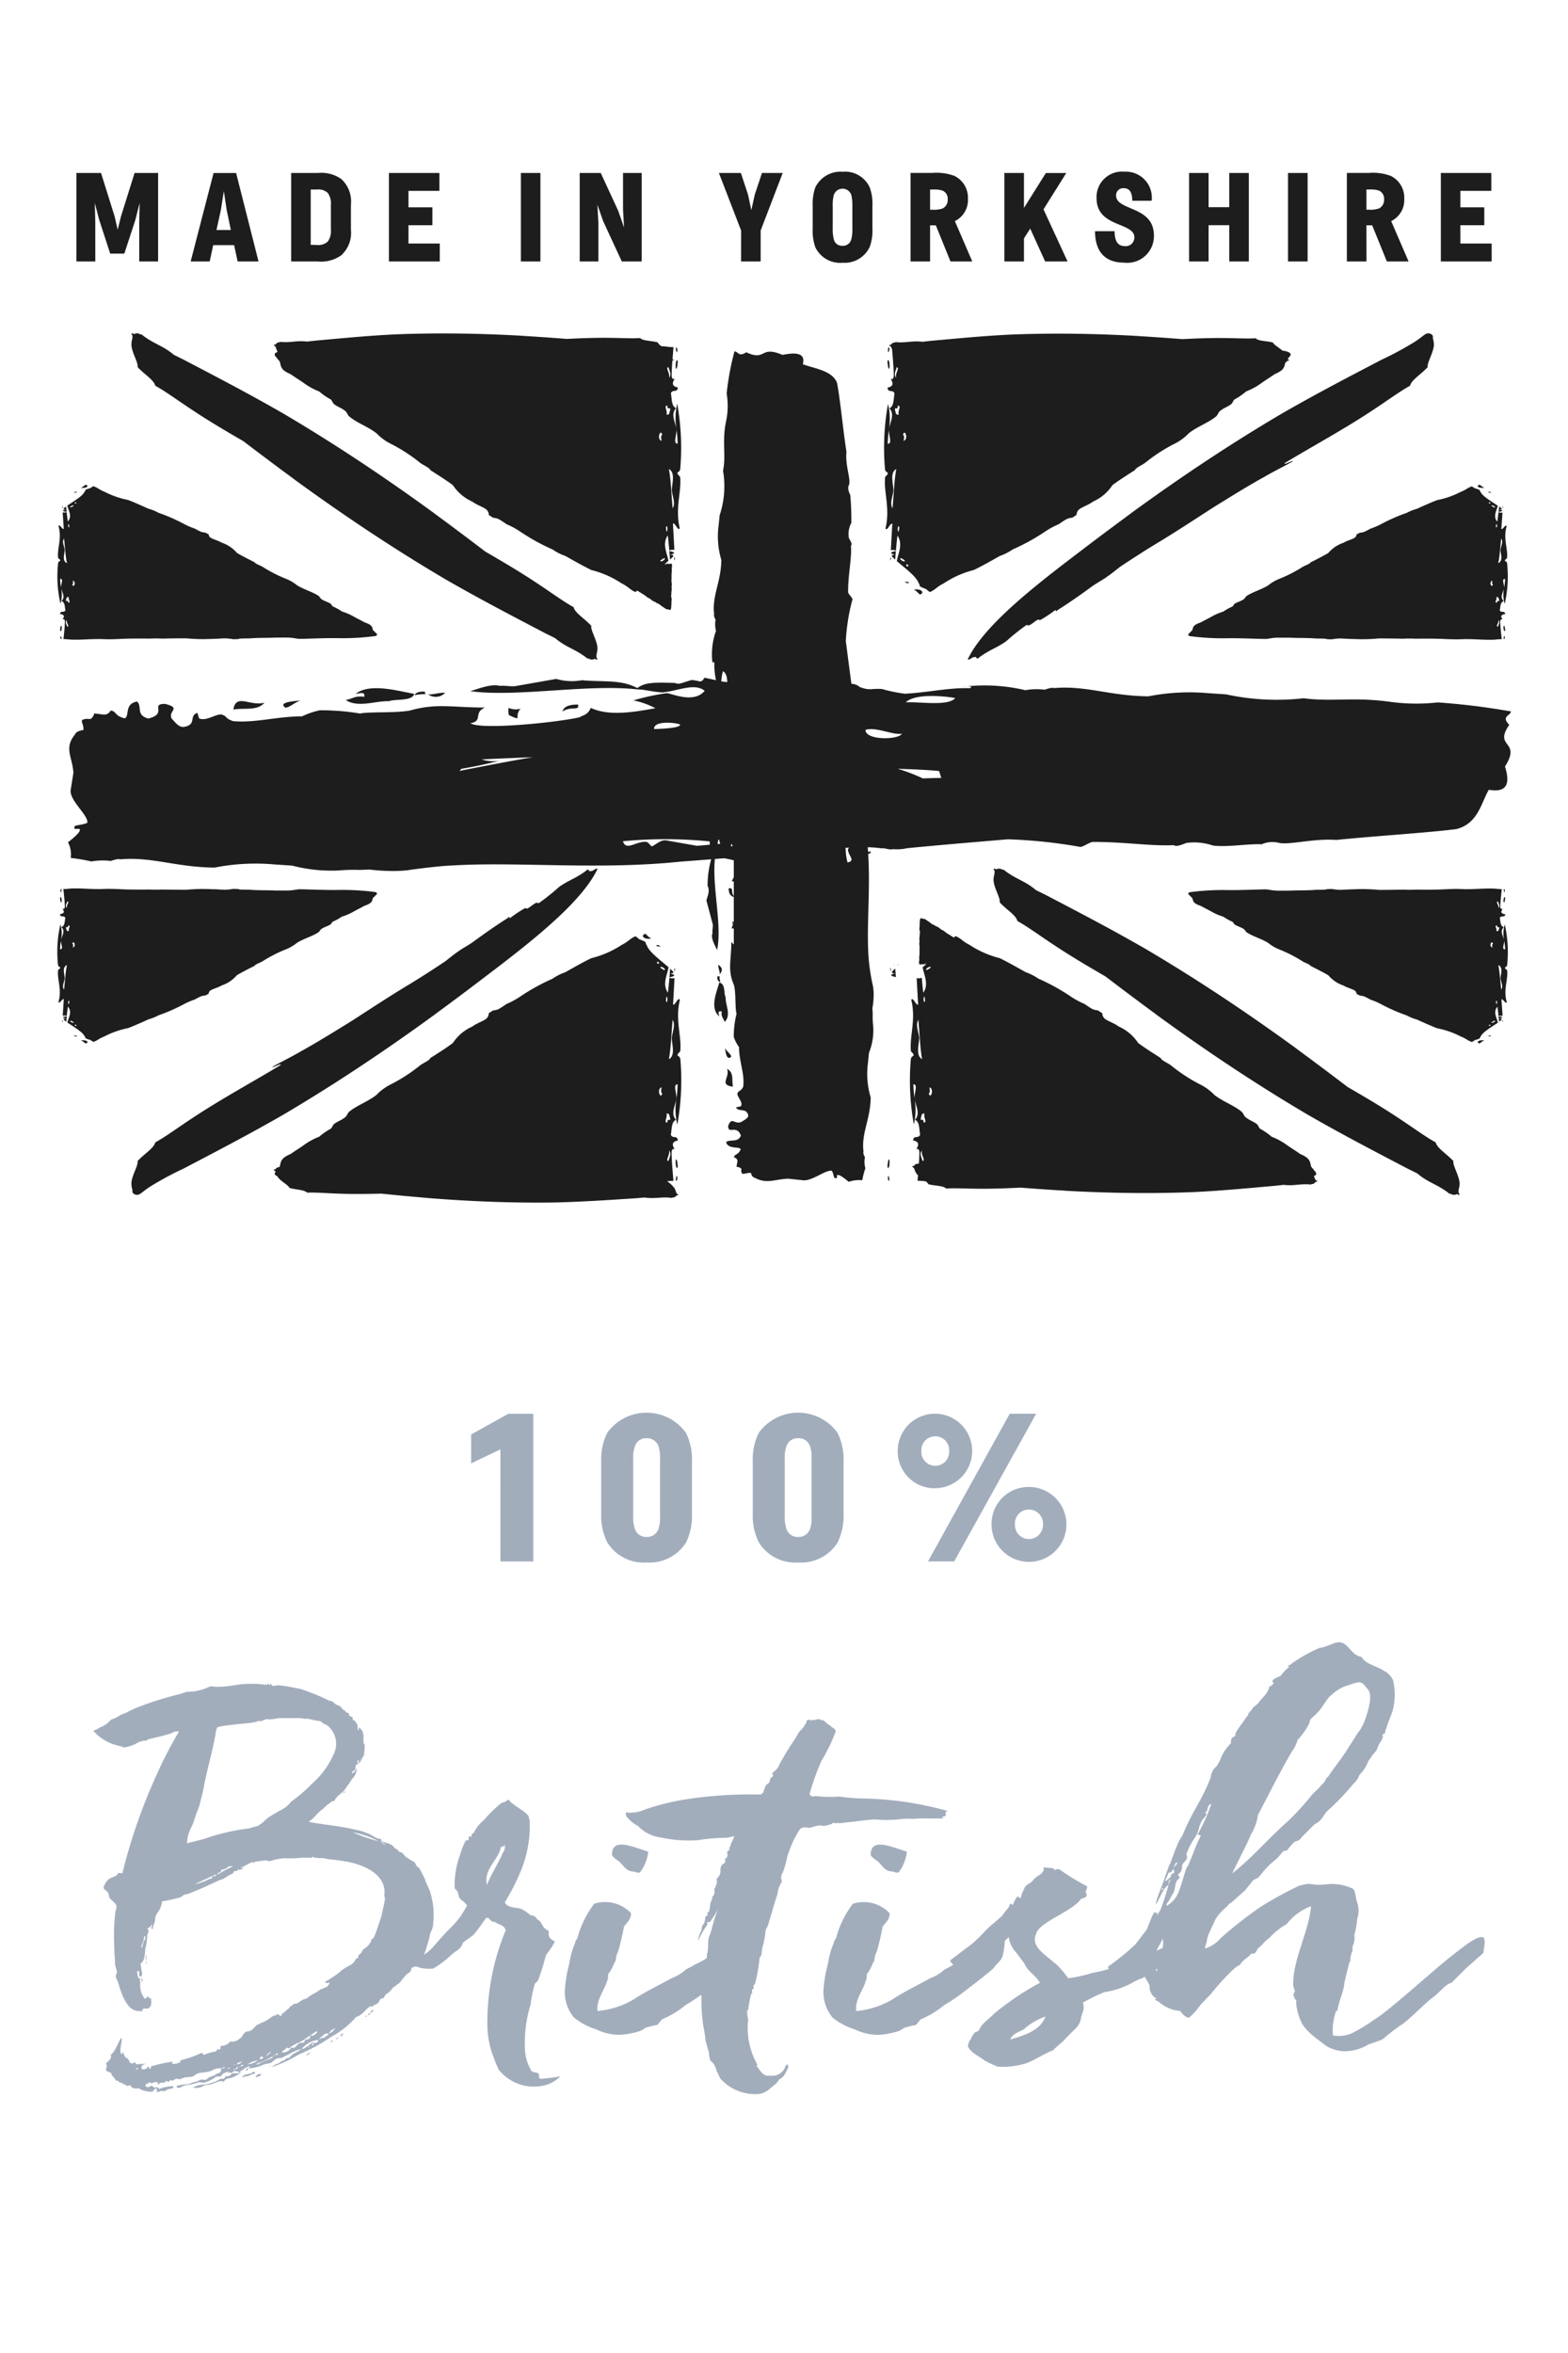
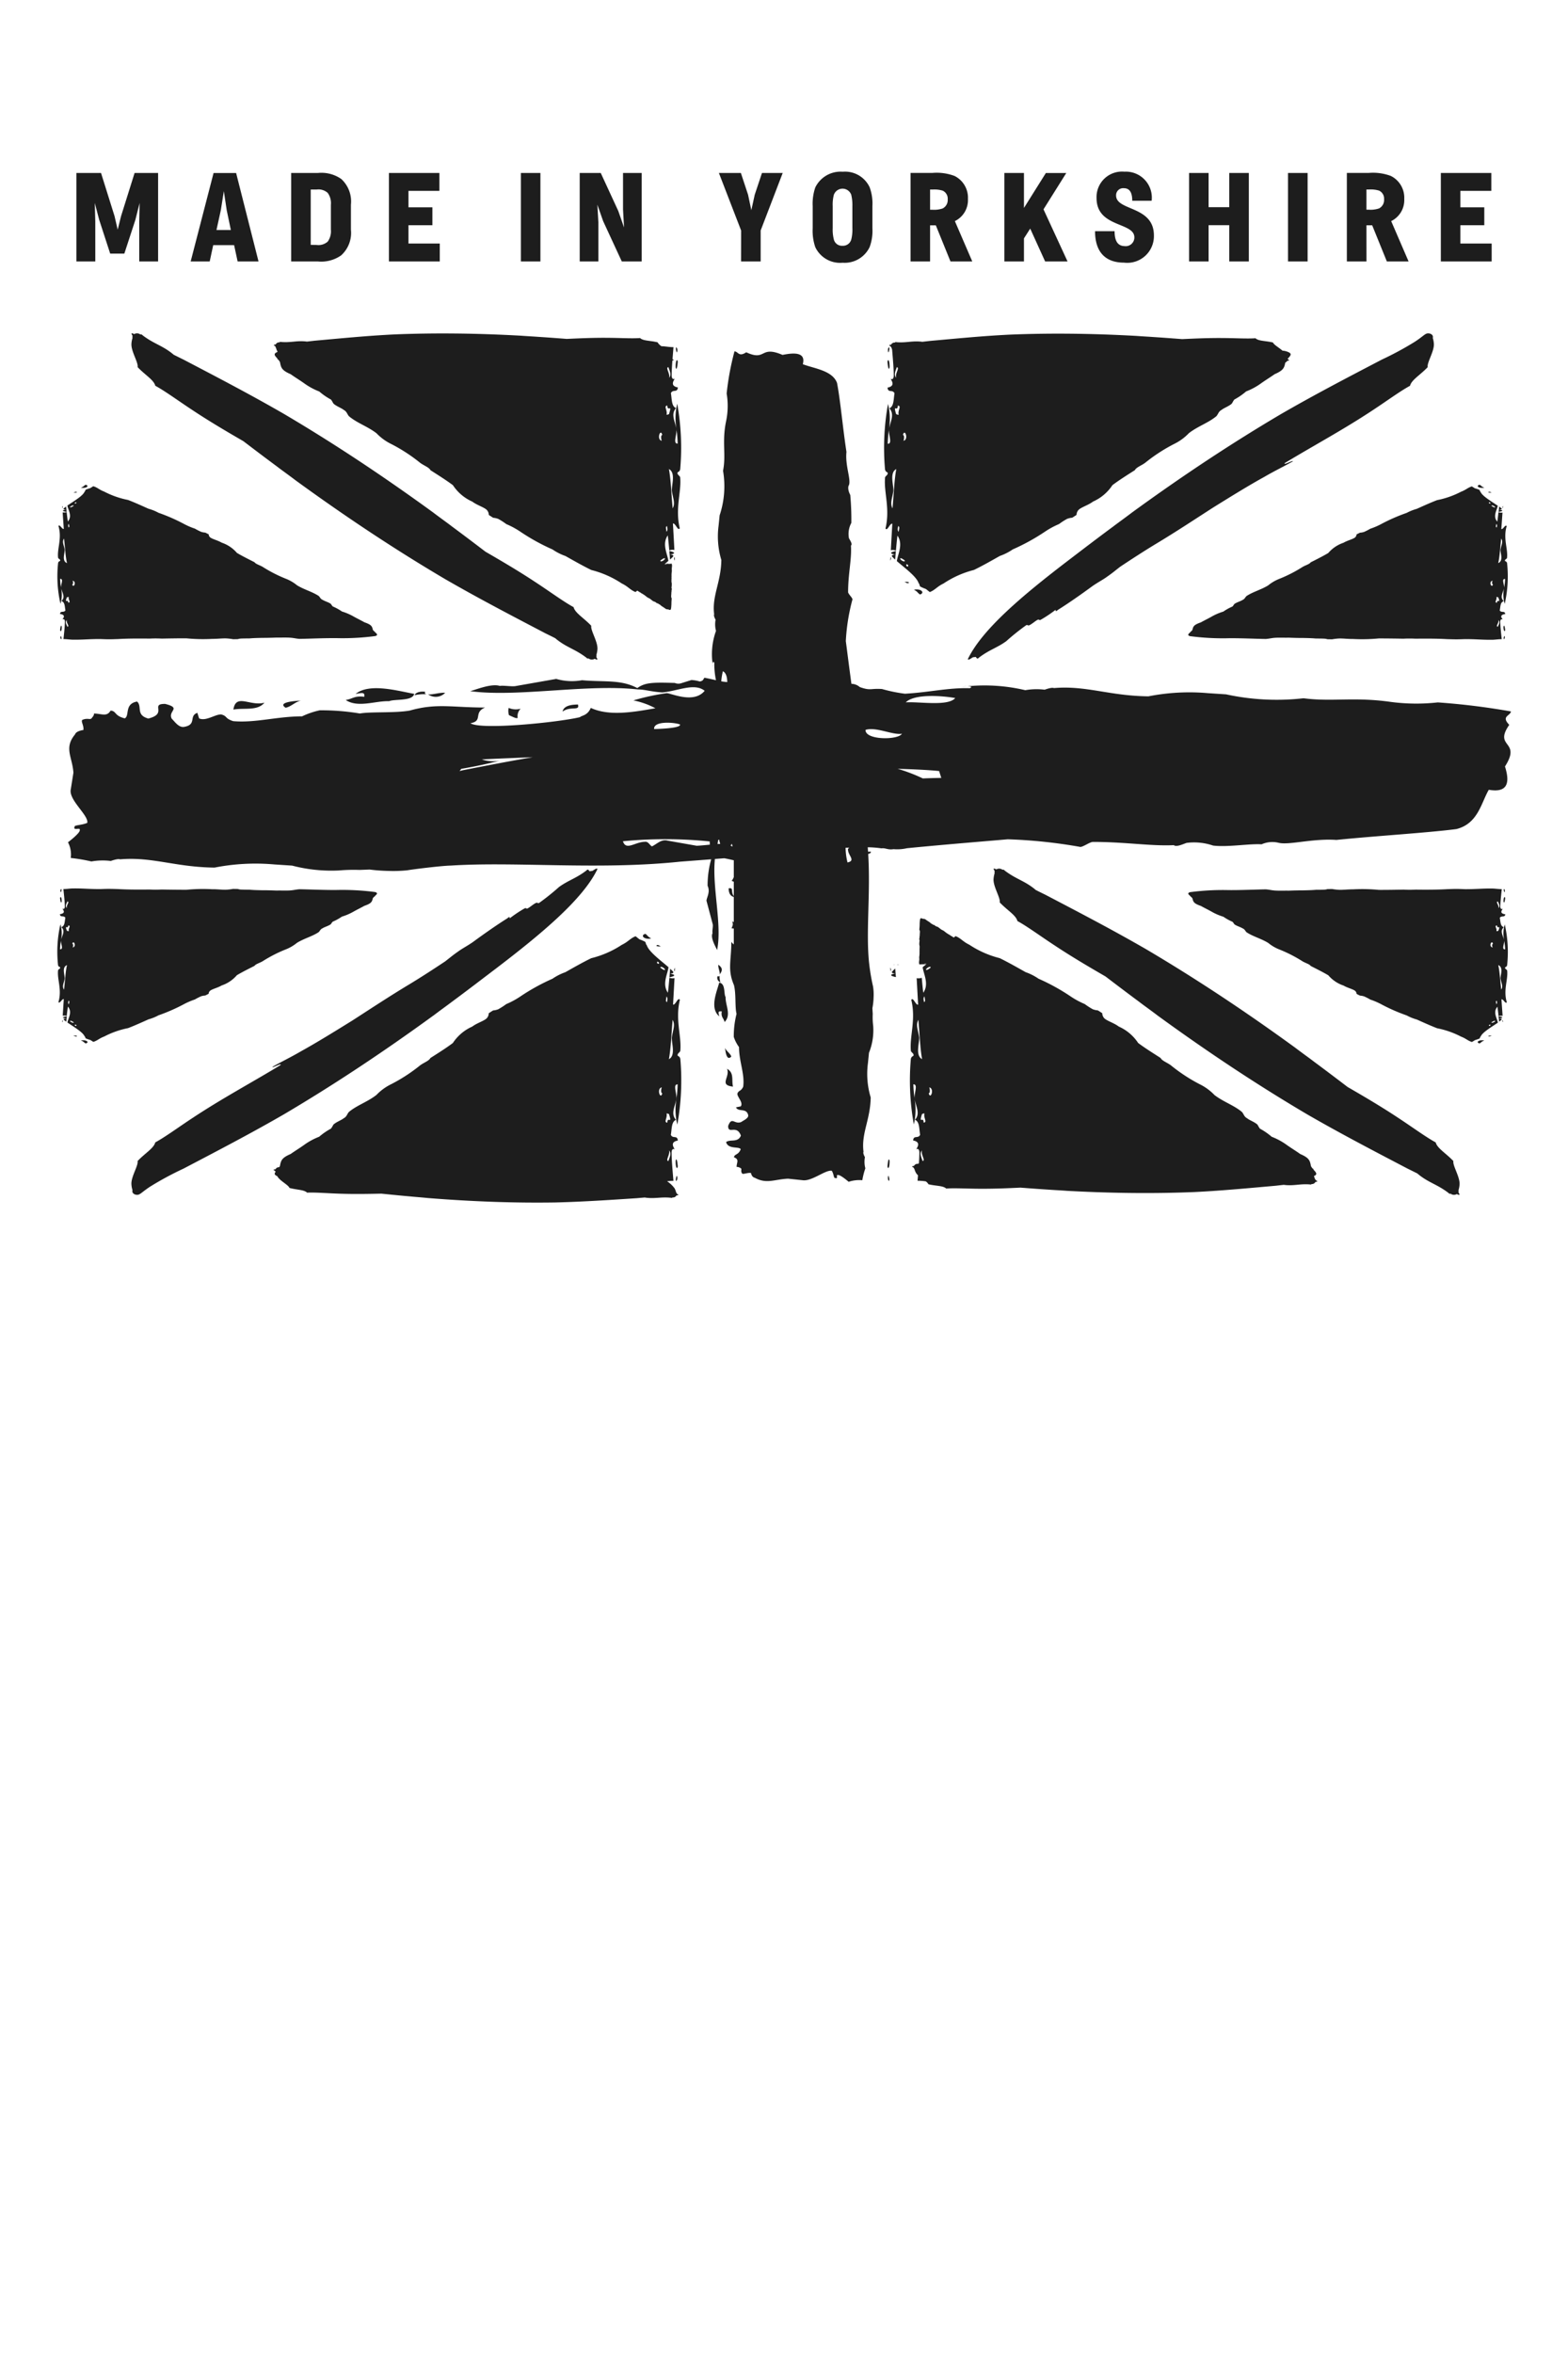
<svg xmlns="http://www.w3.org/2000/svg" id="british" data-name="Layer 1" viewBox="0 0 120 180">
  <defs>
    <style>#british .cls-1{fill:#a2adbc;}#british .cls-2{fill:#1d1d1d;}</style>
  </defs>
  <title>icons</title>
-   <path class="cls-1" d="M38.3,119.451h2.513v-11.3H38.906l-2.848,1.585v2.209l2.241-1.072Zm-10.35,14.831v-.114C27.873,134.206,27.949,134.358,27.949,134.282ZM18.261,158.6h-.456c-.115.038-.152.19-.342.227h-.19c-.038.038-.076.153-.152.191a.837.837,0,0,0-.3.038,3.109,3.109,0,0,1-1.215.418h-.077a1.5,1.5,0,0,0-.759.227,1.211,1.211,0,0,0,.911-.189,4.255,4.255,0,0,0,.532-.076,3.759,3.759,0,0,1,.608-.228.858.858,0,0,1,.3.037.577.577,0,0,1,.494-.265,2.677,2.677,0,0,0,.8-.418C18.3,158.408,18.337,158.6,18.261,158.6Zm29.146-16.186c.456.494.571.722,1.064.76.19,0,.228.114.494.076a3.164,3.164,0,0,0,.645-1.6c-1.139-.341-2.773-1.139-2.773.228C46.837,142,47.065,142.186,47.407,142.413ZM18.944,158.181c0,.038-.113.038-.113.227C18.868,158.446,19.021,158.295,18.944,158.181Zm.5.265c-.342.343-.913.115-.913.571,0-.191.3-.153.5-.228.076,0,.152-.114.3-.114.076-.038.191-.038.191-.114C19.515,158.446,19.4,158.561,19.439,158.446Zm53.581-39,6.274-11.3H77.276l-6.257,11.3Zm-1.442-5.6a2.85,2.85,0,1,0-2.881-2.866A2.819,2.819,0,0,0,71.578,113.849Zm0-3.97a1.057,1.057,0,0,1,1.057,1.1,1.068,1.068,0,1,1-2.129,0A1.051,1.051,0,0,1,71.578,109.879Zm-10.5,9.652a3.3,3.3,0,0,0,3.025-1.537,4.659,4.659,0,0,0,.449-2.177v-4.033a4.533,4.533,0,0,0-.464-2.177,3.715,3.715,0,0,0-6.019,0,4.478,4.478,0,0,0-.464,2.177v4.033a4.531,4.531,0,0,0,.464,2.177A3.291,3.291,0,0,0,61.082,119.531Zm-1.024-7.955a2.335,2.335,0,0,1,.112-.881.9.9,0,0,1,.912-.672.918.918,0,0,1,.929.672,2.831,2.831,0,0,1,.1.881v4.449a2.754,2.754,0,0,1-.1.881.929.929,0,0,1-.929.672.9.9,0,0,1-.912-.672,2.669,2.669,0,0,1-.112-.881Zm-10.576,7.955a3.3,3.3,0,0,0,3.026-1.537,4.67,4.67,0,0,0,.448-2.177v-4.033a4.533,4.533,0,0,0-.464-2.177,3.714,3.714,0,0,0-6.018,0,4.467,4.467,0,0,0-.464,2.177v4.033a4.531,4.531,0,0,0,.464,2.177A3.29,3.29,0,0,0,49.482,119.531Zm-1.024-7.955a2.335,2.335,0,0,1,.112-.881.9.9,0,0,1,.912-.672.916.916,0,0,1,.929.672,2.8,2.8,0,0,1,.1.881v4.449a2.725,2.725,0,0,1-.1.881.928.928,0,0,1-.929.672.9.9,0,0,1-.912-.672,2.669,2.669,0,0,1-.112-.881ZM19.553,158.9c.227-.038.38-.076.456-.227A.369.369,0,0,0,19.553,158.9Zm56.331-42.316a2.865,2.865,0,1,0,2.865-2.833A2.822,2.822,0,0,0,75.884,116.586Zm3.938,0a1.093,1.093,0,0,1-1.073,1.152,1.073,1.073,0,0,1-1.072-1.152,1.051,1.051,0,0,1,1.072-1.105A1.071,1.071,0,0,1,79.822,116.586ZM11.193,150.012a1.672,1.672,0,0,1,.039-.494A.474.474,0,0,0,11.193,150.012ZM26.277,137.17c0-.038.191-.038.115-.152C26.354,137.094,26.163,137.132,26.277,137.17ZM10.852,151.607c.038-.038.114-.227,0-.265C10.814,151.494,10.814,151.607,10.852,151.607Zm.38-1.443s-.039-.19-.039-.076C11.118,150.2,11.193,150.24,11.232,150.164ZM41.175,158.6c-.113-.077-.342-.038-.531-.191l-.038-.113a3.4,3.4,0,0,1-.418-1.33,9.8,9.8,0,0,1,.418-3.61,8.7,8.7,0,0,1,.341-1.633c.038-.038.228-.191.228-.228a16.408,16.408,0,0,0,.608-1.938,6.879,6.879,0,0,0,.684-1.026c-.228-.152-.57-.266-.456-.8a2.307,2.307,0,0,1-.38-.266c-.228-.342-.228-.493-.532-.646,0,0-.037-.152-.114-.152a.49.49,0,0,0-.379-.151,3.894,3.894,0,0,0-.647-.456c-.418-.191-1.063-.039-1.329-.533a16.482,16.482,0,0,0,1.178-2.279,9.021,9.021,0,0,0,.721-4.1c-.038,0-.076-.115-.076-.228-.38-.456-.988-.685-1.443-1.141-.076-.151-.153-.075-.191-.075-.152.19-.341.152-.456.228A11.3,11.3,0,0,0,37,139.26a2.771,2.771,0,0,0-.723.911c0,.038-.151.114-.189.152-.038,0,.038.076,0,.191,0,0-.19-.076-.228,0,0,.038.038.151,0,.227,0,.038-.19.038-.228.076a5.547,5.547,0,0,0-.418,1.064,6.632,6.632,0,0,0-.418,2.546c0,.038.228.265.228.3.19.609-.038.191.228.571a2.841,2.841,0,0,1,.494.456,7.721,7.721,0,0,1-.608.987,8.7,8.7,0,0,1-.912.988c-.418.456-.418.456-.988,1.1a4.079,4.079,0,0,1-.785.711c.069-.153.114-.341.174-.521a7.406,7.406,0,0,0,.3-1.14,1.5,1.5,0,0,0,.227-.76,5.842,5.842,0,0,0-.3-2.583c-.115-.229-.153-.342-.228-.494-.076-.114-.076-.3-.19-.456a6.411,6.411,0,0,0-.38-.722c-.228-.076-.266-.38-.342-.418a4.524,4.524,0,0,1-.57-.342c-.228-.114-.3-.456-.57-.418-.114-.228-.38-.266-.456-.418-.228-.266-.57-.266-.912-.418,0-.076,0-.038-.076-.19-.228,0-.151,0-.228-.038h-.076a4.176,4.176,0,0,0-1.595-.646c-1.216-.3-2.432-.379-3.61-.608.456-.3.722-.76,1.1-.987a2.986,2.986,0,0,1,.532-.456c.113-.076.113-.153.342-.153.038-.189.456-.607.494-.531,0-.152.151-.114.227-.267.077,0,0-.075.077-.075.076-.114.152-.228.227-.342.153-.152.3-.494.456-.608a1.273,1.273,0,0,0,.229-.683c-.153.151-.114.341-.38.379,0-.152.113-.114.227-.266.077-.076.039-.266.077-.342a1.824,1.824,0,0,0,.418-.342c-.115,0,.076-.114.076-.227.113-.077.113-.267.151-.343,0-.151.038-.38.038-.608,0-.076-.151-.228-.076-.3-.075-.076.076-.836-.113-.418.189-.342-.115-.456-.191-.647-.114-.038-.038.229-.114.229a.791.791,0,0,1-.045-.393c-.14-.215-.108-.255-.182-.292.038.038-.191-.038,0-.075-.153-.114-.153.075-.191-.076,0-.305-.075-.152-.266-.305-.038-.037-.038-.189-.038-.189,0-.038-.114,0-.151-.038-.076-.038-.076-.077-.19-.19a.19.19,0,0,1-.115-.038c0-.038-.076-.076-.113-.152-.076-.153-.3-.153-.494-.3-.038,0-.038-.076-.076-.076a.566.566,0,0,0-.342-.152,16.94,16.94,0,0,0-2.242-.912c-.455-.076-1.064-.228-1.6-.266-.151-.038-.38.076-.531.038-.076-.038-.038-.152-.191-.19.115,0-.038.152-.038.152-.038,0,0-.038-.038-.114-.113,0-.151.076-.189.076a7.853,7.853,0,0,0-2.508.038,7.858,7.858,0,0,1-1.33.114c-.076,0-.228-.038-.418-.038-.113.038-.3.114-.494.19a3.9,3.9,0,0,1-1.329.228c-.153.038-.456.152-.609.19a23.73,23.73,0,0,0-3.039.95,6.906,6.906,0,0,0-1.064.494c-.456.114-.646.38-1.026.456-.228.151-.341.38-.645.494-.038.075-.229.113-.3.151a1.116,1.116,0,0,1-.494.229,3.552,3.552,0,0,0,1.862,1.139,3.819,3.819,0,0,1,.494.152,2.8,2.8,0,0,0,1.14-.417,2.048,2.048,0,0,0,.38-.114.236.236,0,0,0,.3-.077c.57-.152,1.139-.265,1.633-.418.229-.038.418-.265.76-.189a31.114,31.114,0,0,0-1.747,3.381,42.605,42.605,0,0,0-2.584,7.447c-.152.038-.3-.038-.342,0-.038.266-.494.3-.684.456-.037,0-.19.19-.266.3-.265.494-.151.38.191.722.075.19.075.341.113.418.19.228.456.379.532.608a1.068,1.068,0,0,1-.076.418,15,15,0,0,0-.113,1.9c0,.533.037,1.064.037,1.444a3.072,3.072,0,0,1,.038.608c0,.266.152.531.152.722,0,.038-.038.038-.038.114-.152.266.076.456.114.607.19.647.57,2.014,1.368,2.205.114.076.266-.039.494.076-.038-.305.228-.229.418-.229.341-.151.265-.494.265-.76-.075-.038-.227-.076-.265-.189-.038.037-.115.189-.228.189a1.661,1.661,0,0,1-.342-1.215c0-.115-.076-.228,0-.342,0-.038-.076,0-.19-.038,0,0,.114-.076,0-.076,0-.19-.114-.418,0-.457.227.039,0,.342.19.457.266-.152.076-.418.076-.646,0-.114-.076-.267-.039-.38a.7.7,0,0,0,.267-.456,3.347,3.347,0,0,0,.076-.646,4.485,4.485,0,0,0,.152-1.064c.076-.227.19-.38-.038-.532.266,0,.266-.151.417-.3,0,.191-.076.229-.076.3.115.076.076.076.115.076,0-.227.19-.531.19-.76a.828.828,0,0,1,.151-.456,1.819,1.819,0,0,0,.38-.912,13.848,13.848,0,0,0,1.368-.3c.153-.038.191-.189.418-.227a1.566,1.566,0,0,0,.456-.152c.722-.266,1.558-.684,2.166-.951.38-.075.57-.341.988-.493.038,0,.076-.19.152-.19s.113-.038.151,0c.153,0,0-.19.153-.114.038.038.342,0,.342-.152-.038,0-.228.076-.228.038.266-.114.646-.342.911-.456.114,0,.114.038.153.038.038-.038.076-.038.076-.076.342-.038.494-.076.683-.076.115-.076.342.038.456.038a4.373,4.373,0,0,1,1.1-.228,7.342,7.342,0,0,0,1.33-.038h.57a.316.316,0,0,0,.3-.076.442.442,0,0,0,.38.076c.152.077.227,0,.418.038a3.453,3.453,0,0,1,.38.076c.494.038.95.114,1.443.19,1.521.3,2.926,1.064,2.85,2.432a.858.858,0,0,0,.038.38c-.038.418-.19.912-.266,1.33-.152.494-.38,1.177-.57,1.633a.375.375,0,0,1-.19.152.862.862,0,0,1-.038.152,1.451,1.451,0,0,1-.494.57c-.038.038-.076,0-.076.038a.35.35,0,0,0-.113.19c-.115.19-.342.228-.3.494-.113-.038-.113.076-.189.076-.153.38-.418.455-.684.608a2.629,2.629,0,0,0-.532.38,7.375,7.375,0,0,1-1.14.759c.113.191.3,0,.342.077a.483.483,0,0,1-.418.379c-.038.077-.152.077-.266.115a2.589,2.589,0,0,1-.532.342,2.282,2.282,0,0,0-.494.341l-.342.115c-.3.189-.418.341-.683.3-.039.153-.3.153-.343.342-.19.114-.38.342-.531.418-.077.038-.039.19-.153.19-.076-.114-.152-.114-.3-.19.152.19-.114.076-.152.152-.189.038-.418.3-.76.456a.525.525,0,0,1-.227.077.78.78,0,0,1-.3.151c-.189.114-.3.38-.607.494-.076.038-.153,0-.3.076-.228.114-.267.456-.456.494a.805.805,0,0,1-.722.228.924.924,0,0,1-.684.342c-.152.038,0,.19-.114.266-.114.037-.152-.038-.228-.038.076.075,0,.075-.076.19a4.163,4.163,0,0,0-.911.265c-.077,0-.077-.151-.191-.151a8.646,8.646,0,0,1-1.6.569c-.038.077,0,.077,0,.115a.964.964,0,0,1-.645.152c0-.038.075-.19-.076-.152a12.345,12.345,0,0,0-1.521.341c-.037.038-.037.229-.113.153-.152.076,0-.153-.114-.153-.114.229-.494.342-.532.115,0-.228.228-.266.379-.3a5.086,5.086,0,0,0-.759.038c-.038,0-.038-.076-.114-.152a.557.557,0,0,0-.152.076c-.342.076-.228-.38-.532-.418a1.309,1.309,0,0,1-.228-.456c-.038.038-.038.114-.114.19-.228-.343.076-.874,0-1.292-.3.418-.456,1.064-.836,1.329.152.267-.227.5-.38.685.191.076,0,.342.038.531.191.038.191.153.418.153-.076.076.038.19.076.265.115.038.19.267.228.267,0,.114.19.038.228.114,0,.037,0,.075.076.075.228.076.381.191.456.191.038,0,.038.076.038.076.19.038.266-.038.342-.038.076.3.532.265.608.227a1.927,1.927,0,0,0,1.063.267c.153-.076.153-.305.342-.229,0,.153.038.153,0,.266a.89.89,0,0,0,.343-.113c.038.038.228.038.266.038.076-.038.114-.076.265-.153.191-.038.38,0,.418-.227a2.9,2.9,0,0,0-1.139.227c-.038,0,.076-.152-.038-.114a.648.648,0,0,0-.38,0c.038-.113-.038-.113-.19-.151-.076.151-.418.151-.418-.038.075-.153.228-.076.342-.267.076.267.342-.037.531.038.153.038.038.191.153.191.038-.191.228-.153.418-.153.076-.038.152-.189.228-.113.037,0,.037.075.075.075a.423.423,0,0,1,.191-.151c.038-.038.114.076.227,0a.42.42,0,0,1,.229-.114c.076,0,.189.038.227.038.115,0,.266-.153.571-.153.151-.038.38,0,.531-.113a1,1,0,0,1,.494-.228c.114-.039.229,0,.3-.039a1.81,1.81,0,0,0,.608-.151,1.188,1.188,0,0,1,.684-.152c0,.418-.228.342-.418.456a.347.347,0,0,1-.19.114,2.379,2.379,0,0,0-.3.113c-.038,0-.191.153-.267.191-.151.038-.189-.038-.38,0-.151,0-.189.114-.266.114a7.054,7.054,0,0,0-.721.228,3.024,3.024,0,0,0-.647.076c-.151.038-.265-.038-.189.189.227.076.418-.151.645-.189.077-.038.191,0,.266-.038a4.456,4.456,0,0,0,.761-.191c.151,0,.3.038.38.038a2.539,2.539,0,0,0,.911-.456c.076-.038.3,0,.38-.038.038-.037.114-.151.152-.189.114-.076.228-.076.418-.191,0,.076-.076.153,0,.153.038-.153.19,0,.266-.038s.152-.153.19-.115a.388.388,0,0,1,.342.076c.265-.114.532-.418.836-.456.076.115-.229.115-.038.153a3.146,3.146,0,0,0,1.063-.266c.114-.076.456-.076.685-.19a.976.976,0,0,1,.418-.3c.038-.038.113,0,.227-.038.114.038.456-.229.571-.229a3.515,3.515,0,0,1,1.025-.455c-.3.3-.684.3-.912.684-.3-.038-.342.266-.57.227-.19.229-.57.229-.759.456a9.171,9.171,0,0,0,2.051-.949,12.982,12.982,0,0,0,2.507-1.368,6.436,6.436,0,0,0,1.863-1.481,1.516,1.516,0,0,0,.418-.229c.3-.227.645-.76.874-.569.075-.153.151-.153.265-.191.228-.114.266-.341.342-.418.076-.038.114,0,.229-.076.113-.189.189-.342.379-.38.077-.151.228-.189.3-.38.152-.076.342-.265.532-.379.152-.19.266-.342.494-.608.19-.19.417-.19.417-.532a1.594,1.594,0,0,1,.3-.114c0-.009.007-.02.008-.029a2.756,2.756,0,0,0,1.363.181,7.151,7.151,0,0,0,1.368-1.026c.38-.38.722-.38.912-.95.038-.076.722-.494.835-.646.571-.684.342-.456.913-1.216.265-.189.3.305.683.267.3.227.723.227.836.645A18.293,18.293,0,0,0,37.3,154.5a7.5,7.5,0,0,0,.227,2.128,4.819,4.819,0,0,0,.229.684,8.117,8.117,0,0,0,.418,1.026,3.456,3.456,0,0,0,3.381,1.216,2.564,2.564,0,0,0,1.33-.723,10.272,10.272,0,0,1-1.558.191C41.137,158.789,41.365,158.789,41.175,158.6ZM27.417,134.662c.114-.038,0,.266-.037.229C27.38,134.853,27.3,134.738,27.417,134.662ZM10.966,148.568c0,.152-.076.266-.076.418-.038,0-.115,0-.076.038,0-.3.19-.456.228-.912C11.27,148.15,11,148.53,10.966,148.568Zm5.054-4.825c-.153.038-.191.113-.418.19-.077.038-.456.152-.685.228.494-.305.836-.38,1.292-.646C16.323,143.743,16.1,143.705,16.02,143.743Zm.227-.228a.908.908,0,0,1,.342-.115A.288.288,0,0,1,16.247,143.515Zm.418-.115c-.076-.151.152-.113.266-.265,0-.038,0-.114.038-.114a.692.692,0,0,0,.418-.152.379.379,0,0,1,.418-.076A6.63,6.63,0,0,0,16.665,143.4Zm5.623-5.585a2.513,2.513,0,0,1-.456.456c-.494.3-.987.533-1.443.875a3.369,3.369,0,0,1-.647.532c-.113.038-.342.076-.645.189a15.73,15.73,0,0,0-3.458.8c-.417.114-.911.229-1.329.342a2.944,2.944,0,0,1,.341-1.253c.19-.343.3-.912.533-1.406.151-.456.227-.874.341-1.254.266-1.558.684-2.888.95-4.331.038-.229.076-.571.19-.647a6.119,6.119,0,0,1,.95-.151c.684-.114,1.482-.114,2.052-.267.037-.075.19-.038.3-.038.151-.037.265-.113.456-.151.038-.038.189.038.265.038,0,0,0-.038.115-.038.038-.038.038.038.038,0,.189,0,.38-.076.531-.076h1.672c.152.038.342.076.38.038.19.038.114,0,.3.038a5.376,5.376,0,0,0,.76.151l.152.076c.076.115.228.153.379.229a1.786,1.786,0,0,1,.609,2.014,6.415,6.415,0,0,1-1.748,2.469A11.249,11.249,0,0,1,22.288,137.815ZM10.4,158.295c-.038-.152.152,0,.114-.114.038,0,.038.038.038.114Zm6.573-.076c.038-.076.19-.076.266-.076C17.2,158.219,17.121,158.219,16.969,158.219Zm.494.076c-.114-.076.038-.076.114-.152C17.653,158.219,17.463,158.219,17.463,158.295Zm.418-.3c-.038-.037.076-.075.189-.075C17.957,157.953,17.919,157.953,17.881,157.99Zm.038.381c-.076-.038.038-.19.038-.076C18.033,158.371,17.919,158.333,17.919,158.371Zm.114-.076c.037-.152.114-.152.152-.191C18.261,158.143,18.147,158.295,18.033,158.295Zm.114-.38c-.039-.152.228-.152.379-.228C18.375,157.877,18.261,157.915,18.147,157.915Zm.19.228c-.038-.039,0-.039,0-.077C18.375,158.1,18.337,158.1,18.337,158.143Zm.038-.077a.294.294,0,0,1,.266-.113C18.565,158.066,18.488,158.066,18.375,158.066Zm2.394-1.1c-.174.134-.328.269-.477.374C20.408,157.222,20.516,157.021,20.769,156.965Zm-.76.342c.075,0,.148.109.15.112a.835.835,0,0,1-.3.116C19.9,157.459,19.933,157.307,20.009,157.307Zm-1.065.608a1.683,1.683,0,0,1,.8-.3A1.657,1.657,0,0,1,18.944,157.915Zm1.9-.494a8.051,8.051,0,0,0-1.178.532c-.114-.114.266-.19.3-.19a9.7,9.7,0,0,0,.874-.456C20.883,157.307,20.845,157.383,20.845,157.421Zm.075-.114c-.075-.038.076-.077.114-.115C21.11,157.23,20.92,157.269,20.92,157.307Zm.152-.115c.076-.113.153-.151.191-.113C21.225,157.23,21.148,157.23,21.072,157.192Zm1.786-.873c-.228.19-.266.418-.57.3a.745.745,0,0,1-.722.38c.039-.152.266-.191.38-.38.228.189.266-.076.418-.114a2.3,2.3,0,0,1,.533-.266c.455-.228.911-.608,1.291-.836H24.3a.62.62,0,0,1-.342.3c-.114.076-.114-.038-.19,0a.413.413,0,0,0-.038.19c-.114.114-.3.114-.38.152-.037.038-.037.114-.076.19A2.481,2.481,0,0,0,22.858,156.319Zm.722.3c-.076-.038.038-.076.038-.076C23.732,156.547,23.618,156.585,23.58,156.623Zm.266-.152c0-.114.114-.152.228-.114C23.96,156.4,23.96,156.471,23.846,156.471Zm.038-.19c-.076,0-.3.266-.456.3a.413.413,0,0,1-.342.152,1.967,1.967,0,0,1,1.254-.684C24.34,156.357,24.074,156.243,23.884,156.281Zm.988-.38c-.114-.076-.342.038-.456.114.038-.152.342-.3.456-.456h.266C25.1,155.825,24.872,155.673,24.872,155.9Zm.3-.342c.152-.3.3-.3.532-.417C25.556,155.255,25.441,155.483,25.176,155.559ZM27,140.171a6.427,6.427,0,0,1,1.977.684A13.558,13.558,0,0,1,27,140.171Zm2.09.646c.114.038.267.228.456.3C29.356,141.121,29.241,140.969,29.089,140.817Zm9.389.912c-.3.76-.836,1.52-1.216,2.47-.266-1.254.874-1.862,1.063-2.887.076-.077.267-.039.3-.191A.715.715,0,0,1,38.478,141.729ZM20.616,158.1c.076.039.076-.038.153,0C20.654,158.066,20.654,158.066,20.616,158.1Zm92.83-9.916c-.341-.038-.8.3-1.063.457-.912.683-1.672,1.252-2.926,2.355-.912.76-3.458,3.039-4.331,3.533a12.628,12.628,0,0,1-1.406.874,2.411,2.411,0,0,1-1.71.3,4.311,4.311,0,0,1,.228-1.823c0-.038.038-.038.114-.076.114-.722.456-1.407.532-2.052v-.076l.38-1.558c.038-.038.076-.038.076-.114v-.266a.894.894,0,0,0,.076-.3.557.557,0,0,0,.076-.152v-.038a.173.173,0,0,0,0-.19,1.685,1.685,0,0,0,.037-.19.294.294,0,0,0,.038-.114,1.26,1.26,0,0,0,.077-.722,6.652,6.652,0,0,0,.228-1.254,1.892,1.892,0,0,0,0-1.216c-.114-.341-.152-.912-.305-1.063a3.67,3.67,0,0,0-2.127-.342c-1.368.113-.874-.228-2.051.113a29.416,29.416,0,0,0-2.85,1.558,30.263,30.263,0,0,0-3.153,2.47,2.45,2.45,0,0,1-1.179.76c.038-.19.152-.532.152-.57a2.191,2.191,0,0,1,.191-.645l.493-1.065a4.49,4.49,0,0,1,.874-.95c.038-.037.152-.228.3-.266l1.064-.949.494-.608c.114-.228.342-.266.532-.38l.379-.456a5.828,5.828,0,0,1,.989-.95,5.936,5.936,0,0,0,.494-.57c.076-.076.3-.076.342-.114a4.838,4.838,0,0,1,.569-.645c.343-.115.38-.115.532-.342l.95-.95c.19-.153.342-.191.457-.342.227-.191.3-.456.569-.723a18.878,18.878,0,0,0,1.937-2.014c.077-.113.229-.189.229-.265.189-.153.227-.38.3-.494.608-.608.57-1.026.836-1.254.114-.3.456-.493.532-.8.114-.342.342-.569.418-.836a.385.385,0,0,0-.038-.113c0-.076.038-.115.189-.153a1.363,1.363,0,0,1,.114-.418c.115-.418.342-.912.456-1.254a4.757,4.757,0,0,0,.038-2.431,1.625,1.625,0,0,0-.532-.608,1.232,1.232,0,0,1-.265-.152c-.609-.342-1.292-.456-1.6-.987-.95-.153-1.026-1.406-2.052-1.065-.038,0-1.1.456-1.1.342a12.118,12.118,0,0,0-2.128,1.178c-.115.076-.191.19-.342.19-.076.115.227.115.038.153a3.4,3.4,0,0,0-.608.645c-.3.152-.836.3-.533.57a.818.818,0,0,1-.341.266c-.115.57-.57.836-.836,1.254-.19.189-.418.3-.494.494l-.266.3a.326.326,0,0,1-.114.227c-.3.456-.57.76-.836,1.216-.076.076,0,.229-.076.267-.038.075-.228.113-.266.227a.591.591,0,0,0-.038.342,3.16,3.16,0,0,0-.835,1.292l-.229.418c-.114.114-.3.266-.342.418a1.238,1.238,0,0,0-.152.494c-.722,1.862-1.405,2.545-2.165,4.446a3.75,3.75,0,0,0-.456.874c-.152.341-.342.949-.456,1.177,0,.076,0,.114-.076.152l-.3.836c-.19.608-.532,1.406-.683,1.9,0,.075-.077.189-.039.3.3-.456.494-1.178.95-1.482,0-.228.038-.381.152-.418l-.152.418a18.77,18.77,0,0,1-.608,1.9l-.3.494a.571.571,0,0,0,.037-.343c-.076.305-.19-.151-.3.19l-.114.228-.38.95-.873,1.14a18.033,18.033,0,0,1-2.052,1.672c-.073.036-.046.113.029.2a8.456,8.456,0,0,1-1.247.3,11,11,0,0,1-1.861.418,8.471,8.471,0,0,0-.987-1.14h-.039c-.722-.684-1.862-1.254-1.444-2.242.076-.3.3-.494.647-.76.911-.645,2.279-1.216,2.773-1.9.228-.153.494-.076.456-.418-.19-.153.038-.266.038-.571a17.26,17.26,0,0,1-2.052-1.253.357.357,0,0,0-.456.038l-.038-.152a5.172,5.172,0,0,0-.8-.076c-.038,0,.077.19,0,.228-.152.38-.532.38-.8.759-.153.229-.647.343-.685.685a2.176,2.176,0,0,0-.266.684l-.227-.153a2.015,2.015,0,0,0-.343.609c-.189.114-.037-.077-.227-.038a1.12,1.12,0,0,1-.3.494l-.342.456-.608.531c-.646.494-1.1,1.178-1.976,1.824-.532.38-.645.494-1.368,1.026a.81.81,0,0,0,.242.335l-.015.006c-.228.153-.494.267-.684.38a2.886,2.886,0,0,1-.987.609c-.913.494-2.28,1.177-3,1.672a6.652,6.652,0,0,1-2.736.874c-.152-.8.571-1.672.722-2.319.076-.075.076-.265.076-.493a2.845,2.845,0,0,0,.456-.836.71.71,0,0,0,.153-.418,1.258,1.258,0,0,1,.151-.456,19.53,19.53,0,0,0,.456-1.937c.266-.342.57-.609.532-1.027a2.725,2.725,0,0,0-2.811-.721,7.726,7.726,0,0,0-1.254,2.507c-.038.228-.229.342-.191.456a6.392,6.392,0,0,0-.456,1.6,10.518,10.518,0,0,0-.342,1.938,3.065,3.065,0,0,0,.685,2.2,5.065,5.065,0,0,0,1.709.911,4.155,4.155,0,0,0,1.748.418,6.025,6.025,0,0,0,1.634-.3c.38-.19.38-.265.494-.265a5.528,5.528,0,0,1,.8-.191c.038-.038.227-.266.342-.418.189-.076.3-.151.418-.189a7.634,7.634,0,0,0,1.405-.912,14.233,14.233,0,0,0,1.368-.913c.836-.645,1.748-1.33,2.394-1.9.3-.418.57-.57.683-.874a5.057,5.057,0,0,0,.192-1.231,2.509,2.509,0,0,0,.3-.289,2.149,2.149,0,0,0,.494,1.1c.039,0,.647.874.684.874.3.722.723.76,1.216,1.52a21.741,21.741,0,0,0-3.5,2.355c-.418.456-.95.722-1.178,1.292a1.219,1.219,0,0,1-.19.114c-.039.038,0-.076-.039,0-.227.114-.341.494-.455.646a.931.931,0,0,0-.152.456c.19.494.874.76,1.292,1.1a10.319,10.319,0,0,0,.987.456,6.013,6.013,0,0,0,2.2-.265c.836-.342,1.406-.76,2.052-.988.228-.3.684-.57.988-.95l.722-.722a.84.84,0,0,0,.19-.228,1.335,1.335,0,0,0,.228-.607c.152-.571.266-.571.152-1.141a12.844,12.844,0,0,1,1.633-.8,6.359,6.359,0,0,0,2.281-.8c.645-.341.493-.151.8-.379l.005,0c.094.206.244.379.376.688a1,1,0,0,0,.533.987l-.153.077.3.151a2.838,2.838,0,0,0,1.672.723c.076.151.456.569.683.494a5.417,5.417,0,0,0,.874-.989l.8-.835a17.324,17.324,0,0,1,1.786-1.938c.228-.19.418-.228.5-.38.189-.305.569-.456.8-.76.3.114.342-.19.494-.38l.3-.266a2.434,2.434,0,0,1,.57-.532,5.132,5.132,0,0,1,1.33-1.064,4.181,4.181,0,0,1,1.861-1.368c-.19,2.052-1.4,4.028-1.367,6.08a1.146,1.146,0,0,1,.076.266v.038c.189-.038-.19.494,0,.494,0,.342.227.189.151.493a4.008,4.008,0,0,0,.342,1.368c.3.8,1.33,1.444,1.939,1.938a2.874,2.874,0,0,0,1.443.418,3.541,3.541,0,0,0,1.823-.532,10.979,10.979,0,0,0,1.065-.38,16.855,16.855,0,0,1,1.367-1.064c.532-.3,1.824-1.634,2.318-2.013.912-.684,1.064-1.1,1.6-1.254l1.1-1.1,1.331-1.178C113.523,149.252,113.788,148.188,113.446,148.188Zm-17.933-7.333.228-.532a3.876,3.876,0,0,0,.532-1.481c.456-.836,2.089-4.1,2.736-5.054a2.913,2.913,0,0,0,.3-.684,5.151,5.151,0,0,0,.8-1.1c.115-.152.115-.38.228-.532a5.4,5.4,0,0,0,.494-.456c.418-.418.684-1.1,1.14-1.406a3.007,3.007,0,0,1,1.33-.722,2.722,2.722,0,0,1,.683-.19c.305,0,.418.19.685.532.3.266.266,1.1-.267,2.507a5.308,5.308,0,0,1-.341.647c-.19.189-.533.836-.76,1.139-.494.836-1.064,1.52-1.558,2.242-.038.114-.19.228-.265.3-.039.228-.343.494-.418.57-.191.266-.533.494-.761.8a19.429,19.429,0,0,1-1.709,1.862c-1.786,1.6-2.622,2.7-4.294,4.027Zm-6.573,3.61c0,.038.038,0,.038-.038C89.168,144.465,88.788,144.73,88.94,144.465Zm-11.627,11.55c.19-.418.57-.532,1.026-.76a4.727,4.727,0,0,1,1.671-.987C79.592,155.331,78.49,155.673,77.313,156.015Zm12.729-13.564c.151.152-.152.266-.228.456A1.28,1.28,0,0,1,90.042,142.451Zm-.874,1.405a4.164,4.164,0,0,0,.266-.607c.19.038.266-.114.38-.3,0,.152.076.19.038.3,0,.076-.19.076-.228.151a.286.286,0,0,1-.038.191C89.51,143.629,89.244,143.971,89.168,143.856Zm-.608,6.915a.413.413,0,0,1-.12-.07c.04-.029.085-.064.136-.1A1.546,1.546,0,0,0,88.56,150.771Zm.411-1.748c-.1.045-.28.125-.464.209.143-.305.428-.757.471-.93A1.738,1.738,0,0,1,88.971,149.023Zm1.983-6.382c0,.076-.114.152-.152.266-.266.722-.38,1.367-.684,2.014a2.071,2.071,0,0,1-.836.874v-.152l.152-.191.38-.683c.152-.3.076-.57.266-.913.038-.038.19-.151.19-.227.038-.038-.115-.152-.115-.229a.754.754,0,0,0,.267-.341c.076-.152,0-.342.076-.418.075-.19.3-.3.342-.494.038-.114-.038-.152-.038-.342,0,0,.227-.532.265-.608l.267-.456a2.325,2.325,0,0,0,.455-1.025l.191-.456a2.458,2.458,0,0,0,.341-.418c.038-.114-.076-.114-.076-.229.076-.038.114,0,.114-.038.077-.227.077-.531.342-.569a13.379,13.379,0,0,1-1.063,2.355.4.4,0,0,1,.265.077C91.523,141.121,91.334,141.805,90.954,142.641Zm-24.319-.76c0,.114.228.305.57.532.456.494.569.722,1.064.76.19,0,.228.114.494.076a3.173,3.173,0,0,0,.645-1.6C68.269,141.312,66.635,140.514,66.635,141.881Zm-2.889-2.432c.113,0,.228.076.342,0a.644.644,0,0,0,.38,0c.8-.076,1.557-.189,2.431-.265a10.149,10.149,0,0,0,1.862,0,5.19,5.19,0,0,1,1.1-.038c.76-.077,1.558,0,2.318-.039.038-.152-.115.039-.076-.152.076.076.227-.037.3-.075-.038-.191-.113-.229.115-.343a25.631,25.631,0,0,0-6.345-.949,15.437,15.437,0,0,1-1.939-.152,9.79,9.79,0,0,1-1.823-.039c-.152.039-.342.077-.456-.151a20.007,20.007,0,0,1,.912-2.546,12.32,12.32,0,0,0,1.1-2.279c-.115-.229-.228-.229-.38-.343V132h-.076a2.683,2.683,0,0,1-.456-.38,1.54,1.54,0,0,1-.38-.114c-.19,0-.228.076-.418.076-.038-.114-.075.038-.152.038-.228-.114-.38-.038-.38.075a.485.485,0,0,1-.152.267c-.038.151-.114.189-.265.38-.191.114-.3.456-.495.721-.456.684-.874,1.369-1.177,1.938a1.038,1.038,0,0,1-.418.532l-.115.114a.624.624,0,0,0,.077.19c-.039.076-.229.19-.229.228-.037.076-.037.228-.075.3-.152.114-.3.19-.343.418-.113.189-.075.38-.227.418-.066.049-.034.063-.017.065a2.62,2.62,0,0,0-.287.011,32.155,32.155,0,0,0-5.585.38,18.718,18.718,0,0,0-3.04.76,2.723,2.723,0,0,1-1.482.227c0,.115,0,.3.114.38a2.368,2.368,0,0,0,.8.647,3.011,3.011,0,0,0,1.178.76,3.23,3.23,0,0,0,.684.151,9.945,9.945,0,0,0,2.735.19,14.576,14.576,0,0,1,2.28-.19c.76-.19.456-.113.494-.113-.038.265-.228.418-.3.8a.163.163,0,0,0-.038.228c-.076.038-.19.152-.19.19,0,.114.076.266-.038.418,0,.038-.076.038-.114.077-.038.113.038.227,0,.265-.038.114-.228.114-.3.3-.114.228-.038.3-.076.532a.653.653,0,0,1-.227.38c-.115.114.037.3-.077.494a.953.953,0,0,1-.152.342,1.026,1.026,0,0,1,0,.342c0,.114-.114.189-.152.265a.415.415,0,0,1-.075.267c0,.151-.115.227-.077.3-.038.151-.038.341-.076.418.038.151-.076.151-.152.227-.038.038.076.153,0,.191,0,.076-.151.038-.151.151-.039.076,0,.228-.077.343.038.113-.076.189-.152.3a2.2,2.2,0,0,0-.076.38,1.963,1.963,0,0,0-.266.8,8.329,8.329,0,0,1,.722-1.254.407.407,0,0,0-.038-.189h.228a9.477,9.477,0,0,0,.608-.95,10.863,10.863,0,0,0-.455,1.443,5.015,5.015,0,0,1-.191.57c-.152.228-.038,1.1-.19,1.406a.666.666,0,0,1-.04.314,7.469,7.469,0,0,1-.91.483c-.229.153-.5.267-.685.38a2.886,2.886,0,0,1-.987.609c-.912.494-2.281,1.177-3,1.672a6.657,6.657,0,0,1-2.736.874c-.152-.8.571-1.672.722-2.319.076-.075.076-.265.076-.493a2.822,2.822,0,0,0,.456-.836.7.7,0,0,0,.153-.418,1.258,1.258,0,0,1,.151-.456,19.251,19.251,0,0,0,.456-1.937c.266-.342.57-.609.532-1.027a2.725,2.725,0,0,0-2.811-.721,7.746,7.746,0,0,0-1.254,2.507c-.038.228-.229.342-.191.456a6.392,6.392,0,0,0-.456,1.6,10.509,10.509,0,0,0-.341,1.938,3.065,3.065,0,0,0,.684,2.2,5.065,5.065,0,0,0,1.709.911,4.155,4.155,0,0,0,1.748.418,6.025,6.025,0,0,0,1.634-.3c.38-.19.38-.265.494-.265a5.559,5.559,0,0,1,.8-.191c.038-.038.228-.266.342-.418.189-.076.3-.151.418-.189a7.634,7.634,0,0,0,1.405-.912c.487-.292.811-.506,1.178-.774a.351.351,0,0,1,.039.127,12.87,12.87,0,0,0,.076,1.71c.038.57.229,1.216.229,1.672.113.266.151.608.265.874a1.924,1.924,0,0,0,.114.645,1.163,1.163,0,0,1,.456.76c.228.381.19.456.342.647a3.56,3.56,0,0,0,2.926,1.139,1.562,1.562,0,0,0,.8-.38c.342-.3.607-.456.722-.721a1.108,1.108,0,0,0,.379-.3c.039,0,.039-.152.153-.228,0-.153.3-.38.113-.646-.227.151-.189.38-.3.456a1.076,1.076,0,0,1-1.025.418c-.57.075-.723-.381-1.026-.723,0-.189.076.038.038-.151a5.672,5.672,0,0,1-.684-3.42,2.215,2.215,0,0,1-.076-.683l.076-.077a9.446,9.446,0,0,1,.228-1.215c0-.077.076.076.076,0s-.038-.342,0-.3c0-.038.114-.076.114-.076.038-.115-.038-.153-.038-.153a2.151,2.151,0,0,1,.151-.265,9.791,9.791,0,0,0,.229-1.14c.076-.342.076-.57.114-.836.228-.19.113-.57.266-.95a7.32,7.32,0,0,0,.189-1.1c0-.114.229-.418.229-.57.227-.76.456-1.558.683-2.241a2.17,2.17,0,0,1,.342-.95c-.038-.115-.113-.38-.038-.38-.037-.153.114-.266.19-.57.19-.494.19-.836.342-1.215.076-.267.153-.381.229-.609a7.02,7.02,0,0,1,.645-1.216c.153-.152.3-.189.722-.114.228-.038.722-.266,1.064-.151a2.232,2.232,0,0,0,.646-.153C63.67,139.525,63.708,139.449,63.746,139.449ZM27.37,131.941a.378.378,0,0,1,0,.049l.008.013A.146.146,0,0,0,27.37,131.941Zm-1.662,24.074c.113-.076.3-.114.151-.152C25.821,155.9,25.632,156.015,25.708,156.015Zm-.38.228c.113,0,.152-.19.113-.19C25.4,156.129,25.328,156.091,25.328,156.243Zm-1.9.987c.152,0,.228-.151.342-.189C23.618,157,23.5,157.155,23.428,157.23ZM28.367,154c-.152,0-.189.114-.227.114C28.291,154.191,28.291,154.077,28.367,154Zm.038-.038c.038,0,.19-.113.153-.228C28.52,153.773,28.291,153.85,28.405,153.963Zm-.494.266c.153.077.229,0,.153-.038C28.064,154.229,27.949,154.191,27.911,154.229Zm-1.861,1.558c.038,0,.227-.152.227-.228C26.126,155.6,26.05,155.635,26.05,155.787Z" />
  <path class="cls-2" d="M41.358,13.233H39.864V20h1.494ZM56.714,20h1.5V17.632l1.687-4.4H58.315L57.759,14.9,57.5,16.08,57.251,14.9,56.7,13.233H55.018l1.7,4.4Zm58.479,48.709c-.029-.172-.138-.076-.127.261C115.137,69.2,115.187,68.763,115.193,68.708Zm.15,5.111a9.46,9.46,0,0,0-.183-3.1,2.422,2.422,0,0,0-.052,1.187l.011.036c0,.009,0,.018,0,.026a4.626,4.626,0,0,1,.069.656c-.284.012-.068-.375-.069-.656l-.01-.062c-.105-.388-.336-.7-.021-.974-.281-.1-.244-.427-.308-.717.121-.206.389,0,.421-.273-.528-.078-.2-.366-.2-.421,0,0-.157.089-.18-.137,0-.352.057-.844.111-1.367-.2,0-.392-.028-.653-.044-.824-.017-1.337.055-2.2.047-.6-.026-.713-.021-1.339,0-.753.046-1.729.043-2.411.034a8.332,8.332,0,0,1-.908,0c-.584.01-1.281.024-1.895.02a13.3,13.3,0,0,0-1.968-.042c-.431,0-.751.046-1.073.037a4.229,4.229,0,0,1-.536-.062l-.36.006a.936.936,0,0,1-.22.043c-.246.011-.462.011-.657.011-.324.028-.506.031-.993.043-.34,0-.718.008-1.092.023-.372-.006-.726.011-1.053-.01-.275-.02-.429-.07-.7-.09-.706.009-2.117.075-3.009.053a19.143,19.143,0,0,0-2.794.163c-.251.087-.094.187.053.323h0l-.034.008.069.03a.587.587,0,0,1,.1.115c.062.258.091.386.644.576.245.139.554.288.8.426a4.334,4.334,0,0,0,.921.4,3.988,3.988,0,0,0,.7.388c.062.059.123.168.154.2.185.129.461.2.614.3.184.079.184.178.307.3.492.328,1.105.477,1.657.815a3.2,3.2,0,0,0,.89.516,10.671,10.671,0,0,1,1.749.9c.246.14.523.21.615.348.429.219.95.477,1.349.716a2.627,2.627,0,0,0,1.167.784c.276.168.675.258.86.388a.324.324,0,0,1,.133.247c.083.044.169.088.264.134a1.27,1.27,0,0,1,.308.056,4.332,4.332,0,0,1,.48.246,5.422,5.422,0,0,1,.827.353,13.712,13.712,0,0,0,1.957.859,3.668,3.668,0,0,0,.775.313c.469.21,1.021.462,1.56.67a6.769,6.769,0,0,1,1.828.64c.383.146.494.3.8.4a.337.337,0,0,0,.034.009c.082-.049.156-.1.242-.148a2.639,2.639,0,0,0,.338-.119c.03-.019.03-.119.091-.158.124-.315.849-.735,1.311-1.053-.058-.335-.4-.8-.037-1.218.036.233.064.474.09.716a.724.724,0,0,1,.308-.02q-.042-.63-.089-1.264c.149-.034.3.379.412.228-.284-.936.1-1.718.028-2.4.013-.108-.178-.137-.165-.247C115.182,73.962,115.324,73.983,115.343,73.819Zm-1.378,4.646c-.092-.04.122-.128.092-.059C114.088,78.485,113.9,78.505,113.965,78.465Zm.3-6.262c-.1-.014-.074.213-.031.275C113.9,72.428,114.154,71.851,114.262,72.2Zm-.114,5.995c.031-.02.278-.177.277-.078C114.3,78.248,114.118,78.268,114.148,78.2Zm.482-9.238c.077.179.2.366.039.508C114.741,69.257,114.432,68.986,114.63,68.96Zm-.114,7.865c-.029-.173-.071-.235.031-.276C114.541,76.6,114.623,76.729,114.516,76.825Zm0-5.59c.074-.213-.195-.421.05-.44.011.337.306-.122.1.406A.428.428,0,0,1,114.517,71.235Zm.37,4.471c-.077-.625-.1-1.3-.226-1.878.419.175.159.75.174,1.032C114.894,75.205,115.06,75.452,114.887,75.706ZM45.794,17.018l-.077-1.36.441,1.255L47.586,20h1.523V13.233H47.681v2.789l.077,1.38-.441-1.264-1.341-2.905h-1.61V20h1.428ZM51.782,26.6c0-.015,0-.015,0-.025h-.041a.487.487,0,0,0,.021.289C51.8,27.133,51.9,26.706,51.782,26.6ZM69.521,44.606c.116-.064-.04-.111-.313-.094C69.325,44.528,69.364,44.638,69.521,44.606ZM67.96,30.9a18.967,18.967,0,0,0-.233,4.969c.024.264.2.23.213.318.016.176-.226.222-.21.4-.088,1.092.4,2.342.036,3.842.145.241.334-.419.523-.365q-.058,1.014-.113,2.024a.749.749,0,0,1,.391.031c.033-.388.069-.772.115-1.146.462.663.027,1.414-.046,1.951.586.509,1.509,1.181,1.666,1.686.077.063.077.221.116.253a2.682,2.682,0,0,0,.43.189c.109.075.2.16.307.239.014-.006.031-.009.044-.015.386-.165.527-.409,1.014-.642A7.521,7.521,0,0,1,74.537,43.6c.686-.333,1.387-.736,1.984-1.072a4.116,4.116,0,0,0,.986-.5A15.828,15.828,0,0,0,80,40.653a6.343,6.343,0,0,1,1.051-.565,5.124,5.124,0,0,1,.611-.394,1.353,1.353,0,0,1,.392-.089c.12-.074.229-.145.335-.216a.576.576,0,0,1,.17-.4c.234-.207.742-.351,1.092-.62a3.441,3.441,0,0,0,1.484-1.256c.508-.382,1.17-.8,1.716-1.146.117-.222.469-.334.781-.557a12.831,12.831,0,0,1,2.224-1.448,3.977,3.977,0,0,0,1.132-.827c.7-.54,1.482-.779,2.107-1.3.156-.19.156-.349.39-.476.195-.159.546-.271.781-.478.039-.047.117-.222.2-.317a5.033,5.033,0,0,0,.9-.62,5.068,5.068,0,0,0,1.17-.638c.31-.222.7-.46,1.015-.683.682-.294.737-.5.812-.886a.311.311,0,0,0,.155-.138c.073,0,.138-.012.137-.06-.031-.019-.065-.037-.1-.056l.027-.014-.044-.012h0c.187-.216.387-.376.068-.517a1.218,1.218,0,0,0-.456-.114c-.273-.242-.664-.451-.727-.624-.574-.14-1.1-.1-1.34-.327-.607.047-1.521-.01-2.395-.015-1.089-.014-2.162.032-3.217.082-.748-.058-1.5-.115-2.244-.162-.343-.027-.762-.045-1.257-.083-3.426-.192-6.619-.222-9.656-.1-2.087.1-4.095.3-6.142.483l-.587.067a2.6,2.6,0,0,0-.261-.025c-.609-.032-1.023.109-1.709.055-.086-.019-.112,0-.121.028a.428.428,0,0,0-.092.005.31.31,0,0,0-.212.163c-.073,0-.138.012-.137.061.038.023.079.044.118.067a.163.163,0,0,0,.053.092c.021.051.033.1.05.155.064.769.127,1.487.126,2.01-.03.362-.228.22-.228.22.008.088.421.548-.249.674.039.441.381.108.535.437-.082.464-.035.99-.393,1.147.4.446.108.94-.026,1.561l-.012.1c0,.449.273,1.068-.088,1.049a9.213,9.213,0,0,1,.088-1.049c0-.014,0-.029,0-.042s.01-.038.014-.058A4.856,4.856,0,0,0,67.96,30.9Zm1.52,12.409c.078.063-.156.032-.118-.095C69.325,43.1,69.6,43.243,69.48,43.307Zm-.338-9.587c.054-.1.082-.463-.04-.44C69.239,32.716,69.568,33.64,69.142,33.72Zm.1,9.16c.039.111-.195.079-.352-.126C68.894,42.6,69.207,42.848,69.246,42.88Zm-.467-2.2c-.136-.153-.032-.352-.04-.44C68.869,40.305,68.816,40.4,68.779,40.68Zm0-8.95a.447.447,0,0,1-.191-.054c-.262-.847.113-.111.128-.651C69.026,31.056,68.684,31.389,68.778,31.73Zm-.144-3.643c.252.042-.141.475-.05.814C68.379,28.673,68.536,28.374,68.634,28.087Zm-.261,9.448c.02-.452-.311-1.373.222-1.653-.165.925-.19,2.005-.287,3.007C68.087,38.483,68.3,38.086,68.373,37.535Zm1.577,7.577c.3.168.209.164.447.361l.065-.013C70.78,45.316,70.462,45.007,69.95,45.112Zm-1.681-2.547a2.725,2.725,0,0,0,.241.241c.017-.22.035-.438.054-.657-.763.168-.1.258-.059.289C68.505,42.438,68.192,42.423,68.269,42.565Zm-3.8-22.47a2.113,2.113,0,0,0,2.089-1.2,3.56,3.56,0,0,0,.211-1.428V15.764a3.612,3.612,0,0,0-.211-1.438,2.073,2.073,0,0,0-2.06-1.188,2.151,2.151,0,0,0-2.1,1.2,3.835,3.835,0,0,0-.2,1.428v1.705a3.857,3.857,0,0,0,.2,1.437A2.1,2.1,0,0,0,64.474,20.1Zm-.738-4.322a2.989,2.989,0,0,1,.087-.872.707.707,0,0,1,1.332,0,3.368,3.368,0,0,1,.086.863V17.45a3.077,3.077,0,0,1-.086.872.655.655,0,0,1-.671.479.636.636,0,0,1-.661-.479,3.036,3.036,0,0,1-.087-.872ZM51.87,27.684c-.038-.275-.175-.122-.162.418C51.8,28.478,51.862,27.773,51.87,27.684ZM33.656,18.629H31.261v-1.4h1.831v-1.37H31.261V14.6h2.367V13.233H29.766V20h3.89Zm34.48,24.236a.05.05,0,0,0,.018,0c.027-.087.076-.179,0-.244C68.145,42.7,68.14,42.784,68.136,42.865Zm46.043-5.18c-.092-.009-.123-.079-.246-.059C113.841,37.666,113.964,37.7,114.179,37.685ZM44.227,53.89c-.142.025-1.057-.036-1.173.544C43.662,53.989,44.4,54.423,44.227,53.89Zm-5.3.263a1.1,1.1,0,0,0,.025.555c.526.241.526.241.668.216a.8.8,0,0,1,.226-.708A1.406,1.406,0,0,1,38.923,54.153Zm76.582,1.3c-.66-.667.083-.686.125-1.029a53.47,53.47,0,0,0-5.6-.691,14.873,14.873,0,0,1-3.6-.038c-2.819-.4-4.489.008-6.673-.279a18.239,18.239,0,0,1-5.931-.3l-1.377-.09a16.191,16.191,0,0,0-4.561.242c-3-.032-4.756-.843-7.233-.631-.175-.079-.71.124-.71.124a4.979,4.979,0,0,0-1.483.037A13.554,13.554,0,0,0,74.03,52.5c.242,0,.425.036.186.146-1.662-.044-3.045.311-4.957.423a11.744,11.744,0,0,1-1.758-.36c-.918-.062-.851.15-1.7-.149a1,1,0,0,0-.641-.248c-.185-1.348-.349-2.685-.429-3.268a15.148,15.148,0,0,1,.511-3.2c-.043-.163-.293-.37-.336-.533,0-1.463.291-2.558.216-3.574.163-.12-.131-.49-.152-.572A1.762,1.762,0,0,1,65.154,40a20.871,20.871,0,0,0-.083-2.135c-.2-.39-.174-.654-.1-.755.167-.463-.3-1.486-.191-2.541-.271-1.751-.466-3.949-.721-5.273-.353-.961-1.753-1.1-2.62-1.435.244-.913-.63-.9-1.551-.711-1.759-.752-1.227.514-2.777-.2-.581.379-.6-.049-.9-.073a20.925,20.925,0,0,0-.6,3.224,5.679,5.679,0,0,1-.033,2.073c-.348,1.622.007,2.582-.243,3.838a7.038,7.038,0,0,1-.261,3.411l-.08.793a6.242,6.242,0,0,0,.211,2.623c-.027,1.727-.733,2.736-.549,4.161-.069.1.108.408.108.408a1.911,1.911,0,0,0,.032.853,5.247,5.247,0,0,0-.255,2.545c0-.14.031-.245.127-.107a5.926,5.926,0,0,0,.127,1.336c-.3-.065-.593-.138-.884-.189-.108.131-.075.236-.359.286a2.741,2.741,0,0,0-.634-.112l-.815.255a.7.7,0,0,1-.46-.031c-1.661-.043-2.259-.05-2.869.392-1.26-.671-2.534-.447-4.229-.6a4.332,4.332,0,0,1-1.976-.1l-3.12.549c-.284.05-.918-.062-1.2-.013-.668-.218-1.984.349-2.268.4,3.6.487,8.949-.569,12.829-.131.6.006.947.166,1.866.228,1.17-.091,2.453-.764,3.253-.124-.865,1.047-2.651.133-2.935.183a17.526,17.526,0,0,0-2.519.552,6.121,6.121,0,0,1,1.683.6c-1.7.3-3.542.623-4.945-.026-.258.608-.718.574-.826.708-1.667.4-7.614,1-8.383.463.994-.174.193-.814,1.12-1.2-2.547,0-3.7-.353-5.766.233-1.132.2-2.97.074-3.818.223a17.83,17.83,0,0,0-3.07-.244,6.135,6.135,0,0,0-1.352.462c-1.943.006-3.579.517-5.271.367-.667-.216-.418-.374-.91-.511-.459-.029-1.177.545-1.7.3l-.133-.424c-.676.234-.017.9-1.01,1.073-.427.075-.735-.428-.944-.615-.342-.611.794-.811-.509-1.141-1.2-.013.234.742-1.292,1.119-.984-.272-.441-.926-.859-1.3-.994.175-.551,1.1-.943,1.285-.807-.194-.627-.561-1.083-.593-.292.5-.676.231-1.277.225.033.106-.076.237-.184.368s-.317-.057-.71.124c-.108.131.134.424.091.765-.142.025-.564.1-.639.336-.869,1.048-.209,1.715-.126,2.932l-.2,1.263c-.192.815,1.377,1.994,1.261,2.574-.394.178-.994.174-.962.278-.183.37.461.033.385.27.067.213-.9.939-.9.939a2.011,2.011,0,0,1,.211,1.2,13.352,13.352,0,0,1,1.581.267,4.979,4.979,0,0,1,1.483-.037s.535-.2.709-.125c2.477-.211,4.231.6,7.234.631a16.228,16.228,0,0,1,4.561-.242l1.377.091a11.871,11.871,0,0,0,3.578.371,13.107,13.107,0,0,1,1.577-.041l.775-.029a13.389,13.389,0,0,0,1.5.106,10.449,10.449,0,0,0,1.382-.049c.426-.075,2.585-.345,3.329-.361,4.986-.32,11.334.355,17.564-.3l2.363-.18a7.359,7.359,0,0,0-.274,2.026c.22.471-.062.873-.087,1.137l.477,1.794c.044.163-.054.528-.011.692-.19.384.3,1.141.347,1.3.4-1.946-.39-4.787-.168-6.974l.715-.055c.241.043.487.1.732.155V67.1a1.688,1.688,0,0,1-.163.292,1.182,1.182,0,0,1,.163.057v1.1c-.253-.329.025-.678-.4-.589.021.077-.019.546.4.655v1.923a1.246,1.246,0,0,1-.118-.056c.065.245.065.245-.055.528a.825.825,0,0,0,.173.016v1.215a.61.61,0,0,1-.189-.2c0,1.465-.308,2.13.2,3.316.173.652.065,1.708.2,2.2a6.866,6.866,0,0,0-.212,1.766,2.838,2.838,0,0,0,.4.778c.005,1.118.451,2.059.32,3.032-.188.384-.326.24-.445.523-.025.264.474.677.26.978l-.369.077c.2.389.781.01.934.582.065.245-.373.422-.536.542-.532.2-.706-.456-.994.293-.011.69.647-.135.975.743-.237.566-.807.254-1.133.494.152.572.962.317,1.119.543-.169.464-.489.36-.516.622.434.169.2.39.2.735a.55.55,0,0,1,.321.106c.114.062-.049.182.108.408.114.063.37-.076.666-.052.022.082.086.325.293.368.912.5,1.493.12,2.552.072l1.1.116c.709.11,1.735-.793,2.24-.725.156.226.152.571.243.552.322.106.029-.264.235-.221.185-.038.817.517.817.517a2.569,2.569,0,0,1,1.047-.121,5.371,5.371,0,0,1,.232-.909,1.911,1.911,0,0,1-.032-.853s-.177-.308-.108-.408c-.185-1.425.521-2.434.549-4.161a6.246,6.246,0,0,1-.211-2.624l.079-.792a4.631,4.631,0,0,0,.323-2.058,5.094,5.094,0,0,1-.035-.907c-.009-.15-.016-.286-.026-.446a5.07,5.07,0,0,0,.092-.862,3.892,3.892,0,0,0-.042-.8,15.634,15.634,0,0,1-.315-1.915c-.229-2.367.129-5.269-.057-8.226.124-.028.229-.078.2-.174-.082,0-.151,0-.211.005-.008-.113-.014-.227-.024-.34a8.355,8.355,0,0,1,1.054.082c.284-.05.493.137.919.062a3.346,3.346,0,0,0,1.026-.071c2.9-.286,6.4-.566,7.714-.684a38.852,38.852,0,0,1,5.572.587c.284-.05.643-.337.927-.386,2.542,0,4.447.334,6.213.248.209.186.852-.15.994-.175a4.488,4.488,0,0,1,2.009.206c1.093.141,2.793-.158,3.712-.095a2.033,2.033,0,0,1,1.312-.116c.806.191,2.584-.345,4.418-.22,3.045-.311,6.866-.535,9.167-.828,1.67-.406,1.909-2.014,2.494-3.009,1.587.28,1.57-.724,1.237-1.782C116.473,56.618,114.271,57.229,115.505,55.448ZM35.426,58.921l-.254.061c.042-.055.086-.11.133-.167.707-.124,1.7-.3,2.944-.632a2.672,2.672,0,0,1-1.377-.091c1.427-.07,2.714-.117,3.9-.168C38.989,58.225,37.217,58.571,35.426,58.921Zm16.619-3.5c.1.316-1.984.349-1.984.349C50,55.113,51.694,55.263,52.045,55.425ZM53.322,64.7l-2.22-.391c-.493-.137-.819.256-1.208.437-.175-.082-.276-.4-.559-.35-.744.019-1.428.7-1.662-.043a33.906,33.906,0,0,1,6.64.014c0,.09.006.173.013.249C53.984,64.648,53.629,64.685,53.322,64.7Zm1.591-.136c.018-.089.034-.188.047-.3.025-.012.049-.025.074-.039a2.307,2.307,0,0,0,.086.331ZM55.2,52.122a4.281,4.281,0,0,1,.125-.775c.25.137.324.461.333.83A4.391,4.391,0,0,1,55.2,52.122Zm.711,12.571.1-.147c.019.072.038.144.056.216Q55.995,64.724,55.912,64.693Zm8.949,1.283a4.982,4.982,0,0,1-.147-1.122L65,64.842c-.068.046-.12.1-.1.178C64.916,65.447,65.508,65.841,64.861,65.976Zm1.381-10.142c.816-.253,2.076.418,2.786.294C68.736,56.627,66.192,56.626,66.242,55.834Zm4.383,3.714a12.791,12.791,0,0,0-1.925-.735c1.125.033,2.2.076,3.172.169l.166.528C71.605,59.514,71.129,59.528,70.625,59.548Zm-1.307-5.819c.685-.679,2.839-.5,3.787-.33C72.562,54.052,70.345,53.661,69.318,53.729Zm38.334-14.493a13.712,13.712,0,0,0-1.957.859,5.422,5.422,0,0,1-.827.353,4.332,4.332,0,0,1-.48.246,1.27,1.27,0,0,1-.308.056c-.095.046-.181.09-.264.134a.324.324,0,0,1-.133.247c-.185.13-.584.22-.86.388a2.627,2.627,0,0,0-1.167.784c-.4.239-.92.5-1.349.715-.092.139-.369.209-.615.349a10.671,10.671,0,0,1-1.749.9,3.2,3.2,0,0,0-.89.516c-.552.337-1.165.487-1.657.815-.123.119-.123.218-.307.3-.153.1-.429.17-.614.3-.031.03-.092.139-.154.2a3.988,3.988,0,0,0-.7.388,4.334,4.334,0,0,0-.921.4c-.244.138-.553.287-.8.426-.553.19-.582.318-.644.576a.587.587,0,0,1-.1.115l-.069.03.034.008h0c-.147.136-.3.236-.053.323a19.143,19.143,0,0,0,2.794.163c.892-.022,2.3.044,3.009.053.276-.02.43-.07.7-.09.327-.021.681,0,1.053-.01.374.015.752.026,1.092.023.487.011.669.015.993.043.2,0,.411,0,.657.011a.936.936,0,0,1,.22.043l.36.006a4.229,4.229,0,0,1,.536-.062c.322-.009.642.041,1.073.037a13.3,13.3,0,0,0,1.968-.042c.614,0,1.311.01,1.895.02a8.332,8.332,0,0,1,.908,0c.682-.009,1.658-.012,2.411.034.626.018.738.023,1.339,0,.864-.008,1.377.064,2.2.047.261-.016.449-.047.653-.044-.054-.523-.112-1.015-.111-1.367.023-.226.18-.137.18-.137-.007-.055-.332-.343.2-.421-.032-.276-.3-.067-.421-.273.064-.29.027-.619.308-.717-.315-.278-.084-.586.021-.974l.01-.062c0-.281-.215-.668.069-.656a4.626,4.626,0,0,1-.069.656c0,.008,0,.017,0,.026s-.007.023-.011.036a2.422,2.422,0,0,0,.052,1.187,9.46,9.46,0,0,0,.183-3.1c-.019-.165-.161-.143-.167-.2-.013-.11.178-.139.165-.248.069-.681-.312-1.463-.028-2.4-.115-.151-.263.262-.412.228q.047-.635.089-1.264a.724.724,0,0,1-.308-.02c-.026.242-.054.483-.09.716-.363-.414-.021-.883.037-1.218-.462-.318-1.187-.738-1.311-1.053-.061-.039-.061-.139-.091-.158a2.329,2.329,0,0,0-.338-.118c-.086-.047-.16-.1-.242-.149a.337.337,0,0,0-.034.009c-.3.1-.415.255-.8.4a6.769,6.769,0,0,1-1.828.64c-.539.208-1.091.46-1.56.67A3.668,3.668,0,0,0,107.652,39.236Zm6.978,8.707c-.2-.026.111-.3.039-.508C114.831,47.577,114.707,47.764,114.63,47.943Zm.257-6.746c.173.254.007.5-.052.846-.015.282.245.857-.174,1.032C114.79,42.5,114.81,41.822,114.887,41.2Zm-.371-1.119c.107.1.025.221.031.275C114.445,40.313,114.487,40.251,114.516,40.078Zm0,5.59a.433.433,0,0,1,.15.033c.206.529-.089.07-.1.407C114.322,46.089,114.591,45.881,114.517,45.668Zm-.092-6.885c0,.1-.246-.059-.277-.078C114.118,38.635,114.3,38.655,114.425,38.783Zm-.194,5.642c-.043.062-.065.289.031.275C114.154,45.052,113.9,44.475,114.231,44.425Zm-.174-5.928c.03.069-.184-.019-.092-.059C113.9,38.4,114.088,38.418,114.057,38.5Zm1.048,10.213a.242.242,0,0,0-.016.18h.032c0-.007,0-.007,0-.016C115.214,48.806,115.135,48.539,115.105,48.71Zm-.039-.776c-.011.337.1.433.127.261C115.187,48.139,115.137,47.7,115.066,47.934ZM113.6,37.31c-.237-.1-.165-.1-.352-.225l-.051.008C112.942,37.183,113.192,37.376,113.6,37.31Zm1.137,1.671s.246.009.185-.08a1.982,1.982,0,0,0-.189-.15c-.014.137-.028.273-.043.41C115.285,39.056,114.762,39,114.732,38.981Zm.289-.267h-.013c-.022.055-.06.112,0,.152Zm-.867-20.085h-2.395v-1.4h1.83v-1.37h-1.83V14.6h2.367V13.233h-3.862V20h3.89ZM51.708,88.8c-.013.54.124.693.162.418C51.862,89.13,51.8,88.425,51.708,88.8Zm48.364-75.568h-1.5V20h1.5ZM68.03,26.859a.487.487,0,0,0,.021-.289H68.01c0,.01-.006.01,0,.025C67.892,26.706,67.992,27.133,68.03,26.859Zm.05,1.243c.013-.54-.125-.693-.162-.418C67.926,27.773,67.99,28.478,68.08,28.1Zm5.95,24.4a3,3,0,0,0-.448.033C73.735,52.515,73.879,52.512,74.03,52.5ZM98.066,31.658c-3.713,2.189-7.5,4.685-11.441,7.554-.56.428-1.047.772-1.435,1.068-1.134.837-2.257,1.694-3.379,2.551-3.5,2.67-6.646,5.3-7.744,7.595.079.136.421-.238.478-.14.227-.146.146.253.383.016.777-.593,1.377-.742,2.079-1.25a17.47,17.47,0,0,1,1.531-1.225c.1-.047.077.025.2.017.207-.073.487-.343.682-.435.1-.047.088.045.2.018a9.8,9.8,0,0,0,1.168-.779c.011.019-.062.215.186,0,.822-.515,1.751-1.168,2.626-1.808.444-.31.833-.5,1.179-.76.356-.244.647-.494.95-.725.854-.568,1.849-1.215,2.726-1.744,1.569-.944,2.964-1.869,4.371-2.775,1.373-.852,2.748-1.705,3.929-2.353.79-.463,1.571-.835,2.177-1.185.1-.157-.738.338-.61.128,2.165-1.315,4.494-2.559,6.743-4.052,1.039-.68,2.086-1.452,2.845-1.862.112-.451.773-.815,1.353-1.426-.071-.338.494-1.191.473-1.764a1.887,1.887,0,0,0-.084-.469c.083-.288-.3-.415-.5-.322-.151.059-.388.3-.886.62a24.116,24.116,0,0,1-2.513,1.357C103.169,28.858,100.633,30.176,98.066,31.658ZM54.542,50.815a1.133,1.133,0,0,0,.029.258C54.556,50.984,54.553,50.9,54.542,50.815ZM71.179,17.239h.441L72.741,20h1.668l-1.332-3.086a1.786,1.786,0,0,0,1-1.7,1.855,1.855,0,0,0-1.025-1.754,3.9,3.9,0,0,0-1.7-.231H69.685V20h1.494Zm0-2.74h.2a2.21,2.21,0,0,1,.766.086.675.675,0,0,1,.384.661.726.726,0,0,1-.384.7,2.026,2.026,0,0,1-.766.1h-.2Zm43.945,53.529c0-.009,0-.009,0-.016h-.032a.242.242,0,0,0,.016.18C115.135,68.364,115.214,68.1,115.124,68.028ZM78.364,18.236l.479-.748L79.984,20H81.7l-1.84-3.986,1.744-2.78H80.041l-1.677,2.674V13.233h-1.5V20h1.5Zm26.21-1h.441L106.136,20H107.8l-1.332-3.086a1.785,1.785,0,0,0,1-1.7,1.855,1.855,0,0,0-1.025-1.754,3.9,3.9,0,0,0-1.7-.231h-1.667V20h1.5Zm0-2.74h.2a2.213,2.213,0,0,1,.767.086.674.674,0,0,1,.383.661.727.727,0,0,1-.383.7,2.035,2.035,0,0,1-.767.1h-.2Zm-12.08,2.73h1.581V20h1.5V13.233h-1.5V15.85H92.494V13.233H91V20h1.494Zm-6.408,1.6c-.518,0-.786-.354-.786-1.141H83.805c0,1.553.757,2.406,2.214,2.406a2.04,2.04,0,0,0,2.29-2.079c0-2.29-2.894-1.86-2.894-3.057a.539.539,0,0,1,.594-.557c.441,0,.642.326.642.959h1.485a1.986,1.986,0,0,0-2.088-2.223A1.948,1.948,0,0,0,83.92,15.15c0,2.281,2.894,1.821,2.894,3.009A.665.665,0,0,1,86.086,18.83Zm-59.968.7a2.308,2.308,0,0,0,.738-1.955V15.658a2.332,2.332,0,0,0-.738-1.965,2.656,2.656,0,0,0-1.792-.46H22.285V20h2.041A2.645,2.645,0,0,0,26.118,19.529Zm-2.338-.795V14.5h.45a1.053,1.053,0,0,1,.853.259,1.347,1.347,0,0,1,.24.91v1.9a1.356,1.356,0,0,1-.24.911,1.06,1.06,0,0,1-.853.258Zm44.356,55.3c0,.081.009.162.013.243.081-.065.032-.157,0-.244A.05.05,0,0,0,68.136,74.038Zm.133.3c-.077.142.236.127.236.127-.039.031-.7.121.059.289-.019-.219-.037-.437-.054-.657A2.868,2.868,0,0,0,68.269,74.338Zm.183-.547a.287.287,0,0,0-.076,0v0h.007C68.412,73.807,68.525,73.8,68.452,73.791Zm-.446,16.517c0,.015,0,.015,0,.025h.041a.487.487,0,0,0-.021-.289C67.992,89.77,67.892,90.2,68.006,90.308Zm.664-16.5c.024,0,.21-.008.111-.018C68.638,73.784,68.6,73.8,68.67,73.8Zm-.752,15.415c.037.275.175.122.162-.418C67.99,88.425,67.926,89.13,67.918,89.219ZM6.192,79.593c.238.1.165.1.352.225L6.6,79.81C6.846,79.72,6.6,79.527,6.192,79.593ZM4.722,68.969c.01-.337-.1-.433-.127-.261C4.6,68.763,4.651,69.2,4.722,68.969ZM4.6,48.2c.029.172.137.076.127-.261C4.651,47.7,4.6,48.139,4.6,48.2Zm51.5,34.927c-.13-.488.109-1.054-.459-1.367C55.9,82.389,54.99,83.009,56.09,83.122Zm-51.034-5.2s-.246-.009-.185.08a1.982,1.982,0,0,0,.189.15c.014-.137.028-.273.043-.41C4.5,77.847,5.026,77.9,5.056,77.922Zm.553,1.3c.092.009.123.079.246.059C5.947,79.237,5.824,79.207,5.609,79.218Zm-.843-1.029H4.78c.021-.055.06-.112,0-.152C4.773,78.088,4.769,78.139,4.766,78.189Zm46.885-4.151a.043.043,0,0,0-.017,0c-.027.087-.077.179.005.244Zm-.132.3a2.868,2.868,0,0,0-.241-.241l-.054.657c.763-.168.1-.258.059-.289C51.283,74.465,51.6,74.48,51.519,74.338Zm-1.681-2.547c-.3-.168-.21-.164-.448-.362l-.065.014C49.007,71.587,49.326,71.9,49.838,71.791Zm.429.506c-.117.063.04.111.313.094C50.463,72.375,50.423,72.265,50.267,72.3Zm1.561,13.708a18.963,18.963,0,0,0,.232-4.969c-.023-.264-.205-.23-.213-.318-.015-.176.227-.222.211-.4.088-1.092-.4-2.343-.036-3.842-.146-.241-.334.419-.523.365q.058-1.014.112-2.024a.75.75,0,0,1-.391-.031c-.033.388-.069.772-.115,1.146-.461-.664-.026-1.414.047-1.951-.587-.509-1.509-1.182-1.666-1.686-.078-.063-.077-.221-.117-.253a2.641,2.641,0,0,0-.429-.189c-.11-.075-.2-.16-.307-.239-.014.006-.031.009-.044.015-.387.165-.528.409-1.014.642A7.528,7.528,0,0,1,45.25,73.3c-.686.333-1.387.736-1.983,1.072a4.116,4.116,0,0,0-.986.5,15.828,15.828,0,0,0-2.488,1.376,6.383,6.383,0,0,1-1.051.565,5.34,5.34,0,0,1-.611.394,1.372,1.372,0,0,1-.392.089c-.121.074-.229.145-.335.216a.576.576,0,0,1-.17.4c-.234.207-.742.351-1.093.62a3.443,3.443,0,0,0-1.483,1.256c-.508.382-1.17.8-1.716,1.146-.117.222-.469.334-.782.557a12.754,12.754,0,0,1-2.224,1.448,3.991,3.991,0,0,0-1.132.827c-.7.54-1.481.779-2.106,1.3-.156.191-.156.35-.39.477-.2.159-.547.271-.781.477-.039.048-.117.223-.2.318a5,5,0,0,0-.9.62,5.068,5.068,0,0,0-1.17.638c-.311.222-.7.46-1.015.683-.7.3-.74.509-.819.921a.517.517,0,0,1-.063.092.4.4,0,0,0-.062,0,.311.311,0,0,0-.219.158c-.075,0-.141.009-.141.057.037.025.079.047.117.07a.2.2,0,0,0,.036.064c-.091.121-.116.225.1.319a.169.169,0,0,0,.033.016l0,.008c.194.354.851.66.929.891.578.155,1.117.131,1.349.361.616-.032,1.54.048,2.426.076,1.1.041,2.191.022,3.26,0,.757.077,1.513.153,2.27.219.346.035.77.063,1.271.115,3.466.277,6.7.388,9.779.34,2.117-.052,4.156-.191,6.234-.327.193-.018.394-.035.6-.052.085.014.171.025.264.032.616.047,1.039-.084,1.733-.012.087.02.114,0,.124-.025a.439.439,0,0,0,.092,0,.313.313,0,0,0,.219-.158c.075,0,.141-.009.14-.057-.037-.024-.078-.046-.117-.07a.164.164,0,0,0-.051-.093,1.306,1.306,0,0,0-.117-.314,2.138,2.138,0,0,0-.578-.544,3.441,3.441,0,0,1,.487-.034c-.069-.838-.141-1.625-.14-2.189.029-.362.228-.22.228-.22-.008-.088-.421-.548.249-.674-.04-.441-.381-.108-.535-.437.082-.464.035-.99.392-1.147-.4-.446-.107-.94.027-1.561l.012-.1c0-.449-.274-1.068.087-1.049A9.249,9.249,0,0,1,51.774,84c0,.014,0,.029,0,.042s-.009.038-.013.058A4.837,4.837,0,0,0,51.828,86.005ZM50.308,73.6c-.078-.063.156-.032.117.095C50.463,73.8,50.191,73.66,50.308,73.6Zm.338,9.587c-.055.1-.082.463.04.44C50.549,84.187,50.22,83.263,50.646,83.183Zm-.105-9.16c-.039-.111.2-.079.352.126C50.894,74.308,50.58,74.055,50.541,74.023Zm.468,2.2c.136.153.032.352.04.44C50.919,76.6,50.972,76.5,51.009,76.223Zm0,8.95a.441.441,0,0,1,.19.054c.262.846-.112.111-.127.651C50.762,85.847,51.1,85.514,51.01,85.173Zm.143,3.643c-.251-.043.142-.475.051-.814C51.409,88.23,51.251,88.529,51.153,88.816Zm.262-9.448c-.02.452.311,1.373-.222,1.653.165-.925.19-2,.287-3.007C51.7,78.42,51.489,78.816,51.415,79.368Zm.343,10.676a.487.487,0,0,0-.021.289h.041c0-.01.005-.01,0-.025C51.9,90.2,51.8,89.77,51.758,90.044Zm4.21-9.219c-.065-.245-.409-.432-.475-.677C55.534,80.657,55.664,81.145,55.968,80.825Zm-.436-4.559c-.157-.225.017-1.035-.488-1.1-.2.729-.744,1.963.005,2.581-.087-.325-.108-.407.19-.383-.074.445.13.488.217.815C55.994,77.633,55.5,76.876,55.532,76.266Zm-43.4,1.4a13.762,13.762,0,0,0,1.957-.859,5.457,5.457,0,0,1,.826-.353,4.451,4.451,0,0,1,.481-.246,1.27,1.27,0,0,1,.308-.056c.1-.046.18-.09.264-.134a.324.324,0,0,1,.133-.247c.185-.13.584-.22.86-.388a2.633,2.633,0,0,0,1.167-.784c.4-.239.92-.5,1.349-.716.092-.138.369-.208.615-.348a10.671,10.671,0,0,1,1.749-.9,3.2,3.2,0,0,0,.89-.516c.552-.338,1.165-.487,1.657-.815.123-.119.123-.218.306-.3.154-.1.43-.17.615-.3.03-.03.092-.139.153-.2a3.965,3.965,0,0,0,.706-.388,4.324,4.324,0,0,0,.92-.4c.245-.138.554-.287.8-.426.553-.19.582-.318.644-.576a.55.55,0,0,1,.1-.115l.07-.03-.034-.008h0c.148-.136.3-.236.054-.323a19.158,19.158,0,0,0-2.795-.163c-.891.022-2.3-.044-3.008-.053-.277.02-.43.07-.705.09-.327.021-.682,0-1.053.01-.374-.015-.752-.026-1.092-.023-.487-.012-.669-.015-.993-.043-.2,0-.411,0-.658-.011a.939.939,0,0,1-.219-.043L17.837,68a4.224,4.224,0,0,1-.537.062c-.321.009-.641-.041-1.072-.037a13.3,13.3,0,0,0-1.968.042c-.614,0-1.311-.01-1.9-.02a8.314,8.314,0,0,1-.907,0c-.683.009-1.659.012-2.412-.034-.625-.018-.737-.023-1.338,0-.864.008-1.378-.064-2.2-.047-.26.016-.449.047-.652.044.054.523.111,1.015.11,1.367-.023.226-.179.137-.179.137.006.055.331.343-.2.421.031.276.3.067.421.273-.065.29-.027.619-.309.717.315.278.085.586-.021.974l-.009.062c0,.281.215.668-.069.656a4.626,4.626,0,0,1,.069-.656.217.217,0,0,1,0-.026l.01-.036a2.4,2.4,0,0,0-.052-1.187,9.43,9.43,0,0,0-.182,3.1c.018.164.161.143.167.2.013.11-.178.139-.166.247-.068.682.313,1.464.029,2.4.115.151.263-.262.411-.228Q4.841,77.07,4.8,77.7a.719.719,0,0,1,.307.02c.026-.242.054-.483.091-.716.363.414.02.883-.037,1.218.461.318,1.187.738,1.311,1.053.06.039.06.139.091.158a2.536,2.536,0,0,0,.338.119c.086.046.159.1.241.148.011,0,.024-.005.035-.009.3-.1.415-.255.8-.4A6.782,6.782,0,0,1,9.8,78.65c.54-.208,1.092-.46,1.561-.67A3.668,3.668,0,0,0,12.136,77.667ZM5.158,68.96c.2.026-.111.3-.04.508C4.957,69.326,5.081,69.139,5.158,68.96ZM4.9,75.706c-.174-.254-.007-.5.052-.846.015-.282-.245-.857.174-1.032C5,74.406,4.978,75.081,4.9,75.706Zm.371,1.119c-.108-.1-.025-.221-.032-.276C5.342,76.59,5.3,76.652,5.272,76.825Zm0-5.59a.428.428,0,0,1-.15-.034c-.206-.528.088-.069.1-.406C5.466,70.814,5.2,71.022,5.271,71.235Zm.091,6.885c0-.1.247.058.277.078C5.67,78.268,5.486,78.248,5.362,78.12Zm.2-5.642c.043-.062.065-.289-.031-.275C5.633,71.851,5.892,72.428,5.557,72.478Zm.174,5.928c-.03-.069.184.019.092.059C5.884,78.505,5.7,78.485,5.731,78.406Zm27.431-.715c.561-.428,1.048-.772,1.436-1.068,1.134-.837,2.257-1.7,3.379-2.551,3.5-2.67,6.646-5.3,7.744-7.595-.079-.136-.422.238-.478.14-.228.146-.147-.253-.384-.016-.777.593-1.376.742-2.078,1.25a17.776,17.776,0,0,1-1.531,1.225c-.1.047-.077-.025-.2-.018-.207.074-.488.343-.682.436-.1.047-.088-.045-.2-.018a9.8,9.8,0,0,0-1.168.779c-.011-.019.062-.216-.186,0-.822.515-1.752,1.168-2.626,1.808-.444.31-.833.5-1.179.76-.356.244-.648.494-.95.725-.854.568-1.849,1.215-2.726,1.744-1.569.944-2.964,1.869-4.371,2.775-1.373.852-2.748,1.7-3.929,2.353-.79.463-1.571.835-2.177,1.185-.1.157.737-.339.61-.128-2.165,1.315-4.494,2.559-6.744,4.052-1.038.68-2.085,1.452-2.844,1.862-.113.451-.773.815-1.353,1.426.071.338-.5,1.191-.473,1.764a1.842,1.842,0,0,0,.084.469c-.083.288.3.415.5.322.151-.059.388-.3.886-.62A24.116,24.116,0,0,1,14.039,89.4c2.58-1.352,5.116-2.67,7.683-4.152C25.435,83.056,29.219,80.56,33.162,77.691ZM54.974,73.8c-.028.263.152.57.1.752C55.289,74.251,55.335,74.069,54.974,73.8Zm.163,1.343a1.26,1.26,0,0,1-.063-.523.1.1,0,0,1-.16.053A.365.365,0,0,0,55.137,75.144ZM16.317,18.753h1.6L18.185,20h1.6l-1.715-6.766H16.345L14.592,20h1.457ZM16.9,16.08l.231-1.457.22,1.457.316,1.514h-1.1Zm96.291,63.73.051.008c.187-.123.115-.121.352-.225C113.192,79.527,112.942,79.72,113.192,79.81ZM51.007,43.117c.143,0,.183-.014.11-.018C51.094,43.1,50.908,43.107,51.007,43.117Zm.328,0a.3.3,0,0,0,.077,0v0h-.007C51.376,43.1,51.263,43.107,51.335,43.112ZM115.008,78.19h.013l-.009-.151C114.948,78.078,114.986,78.135,115.008,78.19ZM10.753,25.593a.621.621,0,0,0-.113-.064.426.426,0,0,0-.375.033c-.089-.054-.174-.092-.208-.033.027.056.061.114.09.171a.233.233,0,0,0-.005.151,1.842,1.842,0,0,0-.084.469c-.022.573.544,1.426.473,1.764.58.611,1.24.975,1.353,1.426.759.41,1.806,1.182,2.844,1.862,1.288.855,2.6,1.628,3.9,2.379.848.647,1.7,1.292,2.555,1.924.388.3.875.64,1.436,1.068,3.942,2.869,7.727,5.365,11.44,7.554,2.567,1.482,5.1,2.8,7.683,4.152.243.119.5.244.749.372.091.078.186.155.293.231.7.508,1.3.657,2.078,1.25.089.089.133.088.166.06a.621.621,0,0,0,.113.064.429.429,0,0,0,.375-.032c.089.053.173.091.208.032-.027-.056-.061-.114-.09-.17a.251.251,0,0,0,.005-.152,1.842,1.842,0,0,0,.084-.468c.022-.573-.544-1.427-.473-1.765-.58-.611-1.24-.975-1.353-1.426-.759-.41-1.806-1.182-2.844-1.862-1.288-.855-2.6-1.627-3.9-2.379-.848-.647-1.7-1.291-2.555-1.924-.388-.3-.875-.64-1.436-1.068-3.943-2.869-7.727-5.365-11.44-7.554-2.567-1.482-5.1-2.8-7.683-4.152-.243-.119-.495-.244-.749-.371-.091-.079-.186-.156-.293-.232-.7-.507-1.3-.657-2.078-1.25C10.83,25.564,10.786,25.565,10.753,25.593ZM32.76,53.113A.993.993,0,0,0,34.067,53C33.612,52.963,33.077,53.169,32.76,53.113ZM21.12,26.6a1.3,1.3,0,0,0,.124.311l0,.006a.338.338,0,0,0-.054.027c-.32.141-.12.3.068.517h0l-.044.012.088.048a.865.865,0,0,1,.126.185c.079.412.116.618.819.921.311.223.7.461,1.015.683a5.068,5.068,0,0,0,1.17.638,5,5,0,0,0,.9.62c.078.095.156.27.2.317.234.207.586.319.781.478.234.127.234.286.39.476.625.526,1.4.765,2.106,1.3a3.991,3.991,0,0,0,1.132.827,12.754,12.754,0,0,1,2.224,1.448c.313.223.665.335.782.557.546.35,1.208.764,1.716,1.146a3.443,3.443,0,0,0,1.483,1.256c.351.269.859.413,1.093.62a.576.576,0,0,1,.17.4c.106.071.214.142.335.216a1.372,1.372,0,0,1,.392.089,5.207,5.207,0,0,1,.611.394,6.383,6.383,0,0,1,1.051.565,15.828,15.828,0,0,0,2.488,1.376,4.116,4.116,0,0,0,.986.5c.6.336,1.3.739,1.983,1.072a7.528,7.528,0,0,1,2.325,1.026c.486.233.627.477,1.014.642.013.006.03.009.044.015.046-.035.09-.072.135-.108l.159.108c.059.013.089.054.147.09a2.212,2.212,0,0,1,.383.257.8.8,0,0,0,.218.131c.143.081.207.171.345.243a.411.411,0,0,1,.126.045c.042.023.072.063.126.09.013.005.059.014.084.023a.96.96,0,0,0,.164.1.707.707,0,0,0,.169.135c.058.036.121.081.18.117a.312.312,0,0,0,.244.095.336.336,0,0,1,.048.014l.013.01,0-.005h0c.058.022.1.045.137.008.058-.032.061-.338.069-.411a4.254,4.254,0,0,1,.022-.442c-.008-.04-.029-.063-.038-.1a1.117,1.117,0,0,1,0-.155,1.272,1.272,0,0,0,.01-.16.722.722,0,0,1,.018-.146.829.829,0,0,1,0-.1c0-.007.009-.021.019-.033s0-.035,0-.052a.237.237,0,0,1-.026-.079c0-.048.017-.094.016-.158a.7.7,0,0,0-.018-.289c0-.09,0-.192.008-.278a.425.425,0,0,1,0-.133,1.866,1.866,0,0,1,.014-.355.677.677,0,0,0,0-.2c0-.127.027-.2.02-.323a.521.521,0,0,1-.019-.1c-.2.007-.391.014-.537.015.1-.08.192-.159.278-.234-.073-.537-.508-1.288-.047-1.951.046.374.082.758.115,1.146a.75.75,0,0,1,.391-.031q-.052-1.01-.112-2.024c.189-.054.377.606.523.365-.361-1.5.124-2.75.036-3.842.016-.174-.226-.22-.211-.4.008-.088.19-.054.213-.318a18.963,18.963,0,0,0-.232-4.969,4.837,4.837,0,0,0-.066,1.9c0,.02.009.038.013.058s0,.028,0,.042a9.229,9.229,0,0,1,.087,1.049c-.361.019-.086-.6-.087-1.049l-.012-.1c-.134-.621-.427-1.115-.027-1.561-.357-.157-.31-.683-.392-1.147.154-.329.495,0,.535-.437-.67-.126-.257-.586-.249-.674,0,0-.2.142-.228-.22,0-.324.024-.728.057-1.167.052-.006.095-.018.094-.055-.027-.017-.056-.033-.085-.049q.035-.441.074-.918c-.258.005-.5-.044-.829-.07-.032,0-.057,0-.088,0a.888.888,0,0,1-.3-.3c-.574-.14-1.1-.1-1.34-.327-.606.047-1.52-.01-2.394-.015-1.089-.014-2.163.032-3.217.082-.748-.058-1.5-.115-2.245-.162-.342-.027-.761-.045-1.256-.083-3.427-.192-6.62-.222-9.656-.1-2.088.1-4.095.3-6.142.483l-.587.067a2.618,2.618,0,0,0-.262-.025c-.608-.032-1.022.109-1.708.055-.086-.019-.113,0-.122.028a.414.414,0,0,0-.091.005.31.31,0,0,0-.212.163c-.073,0-.138.012-.137.061.037.023.079.044.117.067A.169.169,0,0,0,21.12,26.6ZM51.009,40.68c-.037-.276-.09-.375.04-.44C51.041,40.328,51.145,40.527,51.009,40.68Zm.406-3.145c.074.551.286.948.065,1.354-.1-1-.122-2.082-.287-3.007C51.726,36.162,51.4,37.083,51.415,37.535Zm-.262-9.448c.1.287.256.586.051.814C51.3,28.562,50.9,28.129,51.153,28.087Zm-.08,2.938c.015.54.389-.2.127.651a.441.441,0,0,1-.19.054C51.1,31.389,50.762,31.056,51.073,31.025Zm-.062,12.156c-.009.024-.088,0-.165,0l.007-.006A.788.788,0,0,1,51.011,43.181Zm-.118-.427c-.156.205-.391.237-.352.126C50.58,42.848,50.894,42.6,50.893,42.754Zm-.207-9.474c-.122-.023-.095.34-.04.44C50.22,33.64,50.549,32.716,50.686,33.28ZM4.667,48.891H4.7a.239.239,0,0,0-.017-.18c-.029-.171-.108.1-.018.165C4.663,48.884,4.666,48.884,4.667,48.891ZM114.685,77.742c.015.137.029.273.043.41a1.982,1.982,0,0,0,.189-.15c.061-.089-.185-.08-.185-.08C114.762,77.9,115.285,77.847,114.685,77.742ZM31.733,53.182a3.27,3.27,0,0,1,.91-.073c-.1-.021-.171-.088-.092-.183C32.234,52.87,31.808,52.945,31.733,53.182ZM51.224,42.149l.054.657a2.725,2.725,0,0,0,.241-.241c.077-.142-.236-.127-.236-.127C51.321,42.407,51.987,42.317,51.224,42.149Zm.41.717a.043.043,0,0,0,.017,0l-.012-.243C51.557,42.687,51.607,42.779,51.634,42.866Zm62.3,36.411c.123.02.154-.05.246-.059C113.964,79.207,113.841,79.237,113.933,79.277ZM4.445,43.084a9.43,9.43,0,0,0,.182,3.1A2.4,2.4,0,0,0,4.679,45c0-.013-.007-.024-.01-.036a.217.217,0,0,1,0-.026,4.626,4.626,0,0,1-.069-.656c.284-.012.068.375.069.656L4.679,45c.106.388.336.7.021.974.282.1.244.427.309.717-.121.206-.39,0-.421.273.527.078.2.366.2.421,0,0,.156-.089.179.137,0,.352-.056.844-.11,1.367.2,0,.392.028.652.044.824.017,1.338-.055,2.2-.047.6.026.713.021,1.338,0,.753-.046,1.729-.043,2.412-.034a8.314,8.314,0,0,1,.907,0c.585-.01,1.282-.024,1.9-.02a13.3,13.3,0,0,0,1.968.042c.431,0,.751-.046,1.072-.037a4.224,4.224,0,0,1,.537.062l.36-.006a.939.939,0,0,1,.219-.043c.247-.011.463-.011.658-.011.324-.028.506-.032.993-.043.34,0,.718-.008,1.092-.023.371.006.726-.011,1.053.01.275.02.428.07.705.09.706-.009,2.117-.075,3.008-.053a19.158,19.158,0,0,0,2.795-.163c.251-.087.094-.187-.054-.323h0l.034-.008-.07-.03a.55.55,0,0,1-.1-.115c-.062-.258-.091-.386-.644-.576-.245-.139-.554-.288-.8-.426a4.324,4.324,0,0,0-.92-.4,3.965,3.965,0,0,0-.706-.388c-.061-.059-.123-.168-.153-.2-.185-.129-.461-.2-.615-.3-.183-.079-.183-.178-.306-.3-.492-.328-1.105-.478-1.657-.815a3.2,3.2,0,0,0-.89-.516,10.671,10.671,0,0,1-1.749-.9c-.246-.14-.523-.21-.615-.349-.429-.218-.95-.476-1.349-.715a2.633,2.633,0,0,0-1.167-.784c-.276-.168-.675-.258-.86-.388a.324.324,0,0,1-.133-.247c-.084-.044-.169-.088-.264-.134a1.27,1.27,0,0,1-.308-.056,4.451,4.451,0,0,1-.481-.246,5.457,5.457,0,0,1-.826-.353,13.762,13.762,0,0,0-1.957-.859,3.668,3.668,0,0,0-.775-.313c-.469-.21-1.021-.462-1.561-.67a6.782,6.782,0,0,1-1.828-.64c-.382-.146-.493-.3-.8-.4-.011,0-.024-.006-.035-.009-.082.049-.155.1-.241.149a2.249,2.249,0,0,0-.338.118c-.031.019-.031.119-.091.158-.124.315-.85.735-1.311,1.053.057.335.4.8.037,1.218-.037-.233-.065-.474-.091-.716a.719.719,0,0,1-.307.02q.042.63.088,1.264c-.148.034-.3-.379-.411-.228.284.936-.1,1.718-.029,2.4-.012.109.179.138.166.248C4.606,42.941,4.463,42.919,4.445,43.084Zm1.378-4.646c.092.04-.122.128-.092.059C5.7,38.418,5.884,38.4,5.823,38.438Zm-.3,6.262c.1.014.074-.213.031-.275C5.892,44.475,5.633,45.052,5.526,44.7Zm.113-6c-.03.019-.277.177-.277.078C5.486,38.655,5.67,38.635,5.639,38.705Zm-.481,9.238c-.077-.179-.2-.366-.04-.508C5.047,47.646,5.356,47.917,5.158,47.943Zm.114-7.865c.029.173.07.235-.032.275C5.247,40.3,5.164,40.174,5.272,40.078Zm0,5.59c-.074.213.2.421-.05.44-.012-.337-.306.122-.1-.407A.433.433,0,0,1,5.271,45.668ZM4.9,41.2c.077.625.1,1.3.226,1.878-.419-.175-.159-.75-.174-1.032C4.894,41.7,4.727,41.451,4.9,41.2ZM111.618,91.052a1.842,1.842,0,0,0,.084-.469c.022-.573-.544-1.426-.473-1.764-.58-.611-1.24-.975-1.353-1.426-.758-.41-1.806-1.182-2.844-1.862-1.288-.855-2.6-1.628-3.9-2.379-.849-.647-1.7-1.292-2.556-1.925-.388-.3-.875-.639-1.435-1.067C95.2,77.291,91.417,74.8,87.7,72.606c-2.567-1.482-5.1-2.8-7.683-4.152-.243-.12-.5-.244-.749-.372-.091-.078-.186-.155-.293-.231-.7-.508-1.3-.657-2.078-1.25-.089-.089-.133-.088-.166-.06a.54.54,0,0,0-.113-.064.427.427,0,0,0-.374.032c-.089-.053-.174-.092-.209-.032.027.056.061.114.091.17a.243.243,0,0,0-.006.152,1.887,1.887,0,0,0-.084.468c-.021.573.544,1.427.473,1.765.58.611,1.24.975,1.354,1.426.758.41,1.8,1.182,2.844,1.862,1.288.855,2.6,1.627,3.9,2.379.849.647,1.7,1.291,2.555,1.924.388.3.875.64,1.436,1.068,3.943,2.869,7.727,5.365,11.44,7.554,2.567,1.482,5.1,2.8,7.683,4.152.243.119.495.244.749.371.092.079.187.156.293.232.7.507,1.3.656,2.079,1.25.089.089.133.088.165.06a.731.731,0,0,0,.113.064.426.426,0,0,0,.375-.033c.089.053.174.092.208.033-.027-.056-.061-.114-.09-.171A.233.233,0,0,0,111.618,91.052Zm-85.156-37.5c.943.617,2.259.05,3.32.088.392-.181,1.8.019,1.917-.561-1.266-.225-3.412-.855-4.486.005.565-.1.707-.124.665.219C27.106,53.214,27.03,53.449,26.462,53.549Zm-4.606.588c.426-.075.751-.47,1.177-.545C22.149,53.638,21.3,53.787,21.856,54.137Zm-3.994.14c.849-.149,1.834.125,2.378-.527C19.137,54.053,18.06,53.014,17.862,54.277ZM4.682,68.193a.239.239,0,0,0,.017-.18H4.667c0,.007,0,.007,0,.016C4.574,68.1,4.653,68.364,4.682,68.193ZM100.641,90.2c-.031-.074-.05-.149-.087-.231l.011-.005c.32-.141.12-.3-.067-.517h0l.043-.012c-.036-.021-.061-.034-.088-.048a.86.86,0,0,1-.125-.185c-.08-.412-.116-.618-.82-.921-.311-.223-.7-.461-1.015-.683a5.048,5.048,0,0,0-1.17-.638,5.022,5.022,0,0,0-.9-.62c-.079-.095-.156-.27-.2-.318-.235-.206-.587-.318-.782-.477-.233-.127-.233-.286-.389-.477-.626-.525-1.405-.764-2.107-1.3a3.991,3.991,0,0,0-1.132-.827A12.792,12.792,0,0,1,89.6,81.488c-.312-.223-.665-.335-.781-.557-.546-.35-1.209-.764-1.716-1.146a3.452,3.452,0,0,0-1.484-1.256c-.351-.269-.858-.413-1.093-.62a.574.574,0,0,1-.169-.4c-.107-.071-.215-.142-.336-.216a1.372,1.372,0,0,1-.392-.089,5.317,5.317,0,0,1-.61-.394,6.389,6.389,0,0,1-1.052-.565,15.739,15.739,0,0,0-2.488-1.376,4.116,4.116,0,0,0-.986-.5c-.6-.336-1.3-.739-1.983-1.072a7.54,7.54,0,0,1-2.325-1.026c-.486-.233-.627-.477-1.013-.642-.014-.006-.03-.009-.045-.015-.046.035-.09.072-.135.108l-.159-.108c-.059-.014-.088-.054-.147-.09a2.251,2.251,0,0,1-.383-.257.781.781,0,0,0-.218-.131c-.143-.081-.206-.171-.345-.243a.431.431,0,0,1-.126-.045c-.042-.023-.071-.063-.126-.09-.013,0-.059-.014-.084-.023a.96.96,0,0,0-.164-.1.723.723,0,0,0-.168-.135c-.059-.036-.122-.081-.181-.117a.308.308,0,0,0-.243-.095.315.315,0,0,1-.049-.014l-.013-.01,0,.005h0c-.057-.022-.1-.045-.137-.008-.058.032-.06.338-.068.411.009.13-.019.338-.023.441.009.041.03.064.038.1a1.117,1.117,0,0,1,0,.155,1.1,1.1,0,0,0-.009.16.712.712,0,0,1-.019.146.829.829,0,0,1,0,.1c0,.007-.009.021-.018.033s0,.035,0,.052a.237.237,0,0,1,.026.079c0,.047-.017.094-.015.158a.671.671,0,0,0,.018.289c0,.09-.005.192-.009.278a.455.455,0,0,1,0,.133,1.869,1.869,0,0,1-.015.355.643.643,0,0,0,0,.2c0,.127-.028.2-.02.323a.628.628,0,0,1,.018.1c.2-.007.392-.014.537-.015-.1.08-.192.159-.278.234.073.537.509,1.287.047,1.951-.046-.374-.082-.758-.115-1.146a.75.75,0,0,1-.391.031q.054,1.01.113,2.024c-.19.054-.378-.606-.524-.365.361,1.5-.123,2.75-.036,3.842-.015.174.227.22.211.4-.008.088-.189.054-.213.318a19.006,19.006,0,0,0,.232,4.969A4.818,4.818,0,0,0,70,84.1c0-.02-.009-.038-.013-.058s0-.028,0-.042a9.249,9.249,0,0,1-.087-1.049c.361-.019.086.6.087,1.049l.012.1c.135.621.428,1.115.027,1.561.358.157.31.683.392,1.147-.153.329-.5,0-.535.437.67.126.257.586.249.674,0,0,.2-.142.228.22,0,.248-.014.545-.036.865-.041,0-.066.009-.072.03a.433.433,0,0,0-.093,0,.315.315,0,0,0-.215.163c-.074,0-.14.013-.138.061.037.023.079.044.118.067a.165.165,0,0,0,.054.092,1.345,1.345,0,0,0,.125.311.948.948,0,0,0,.151.181c-.011.137-.022.273-.034.414a4.754,4.754,0,0,1,.627.049.625.625,0,0,1,.207.222c.582.14,1.12.1,1.358.328.615-.048,1.541.008,2.427.014,1.1.012,2.191-.033,3.259-.084.758.058,1.517.115,2.275.162.347.027.771.043,1.273.082,3.472.19,6.708.219,9.784.093,2.116-.105,4.15-.3,6.225-.484.192-.023.392-.046.594-.067.085.011.172.021.265.025.617.032,1.037-.11,1.732-.056.087.018.114,0,.123-.028a.423.423,0,0,0,.092-.005.309.309,0,0,0,.215-.164c.075,0,.14-.012.139-.06-.038-.024-.08-.045-.119-.067A.165.165,0,0,0,100.641,90.2ZM70.751,76.223c.038.276.09.375-.039.44C70.72,76.575,70.615,76.376,70.751,76.223Zm-.405,3.145c-.075-.552-.287-.948-.066-1.354.1,1,.123,2.082.287,3.007C70.035,80.741,70.365,79.82,70.346,79.368Zm.261,9.448c-.1-.287-.256-.586-.051-.814C70.465,88.341,70.859,88.773,70.607,88.816Zm.08-2.938c-.015-.54-.389.195-.127-.651a.442.442,0,0,1,.191-.054C70.656,85.514,71,85.847,70.687,85.878Zm.062-12.157c.01-.023.088,0,.165.006l-.007.006A.724.724,0,0,1,70.749,73.721Zm.118.428c.156-.2.391-.237.352-.126C71.18,74.055,70.867,74.308,70.867,74.149Zm.208,9.474c.121.023.094-.34.039-.44C71.541,83.263,71.211,84.187,71.075,83.623ZM6.192,37.31c.4.066.654-.127.4-.217l-.052-.008C6.357,37.208,6.43,37.206,6.192,37.31Zm1.1-20.358-.038-1.428.335,1.284L8.433,19.4H9.516l.843-2.578.326-1.293-.029,1.428V20H12.1V13.233H10.3l-1.035,3.3-.259,1.035-.24-1.035-1.034-3.3H5.846V20H7.293ZM4.78,38.713H4.766c0,.05.007.1.01.151C4.84,38.825,4.8,38.768,4.78,38.713Zm1.075-1.087c-.123-.02-.154.05-.246.059C5.824,37.7,5.947,37.666,5.855,37.626ZM5.1,39.161c-.015-.137-.029-.273-.043-.41a1.982,1.982,0,0,0-.189.15c-.061.089.185.08.185.08C5.026,39,4.5,39.056,5.1,39.161Z" />
</svg>